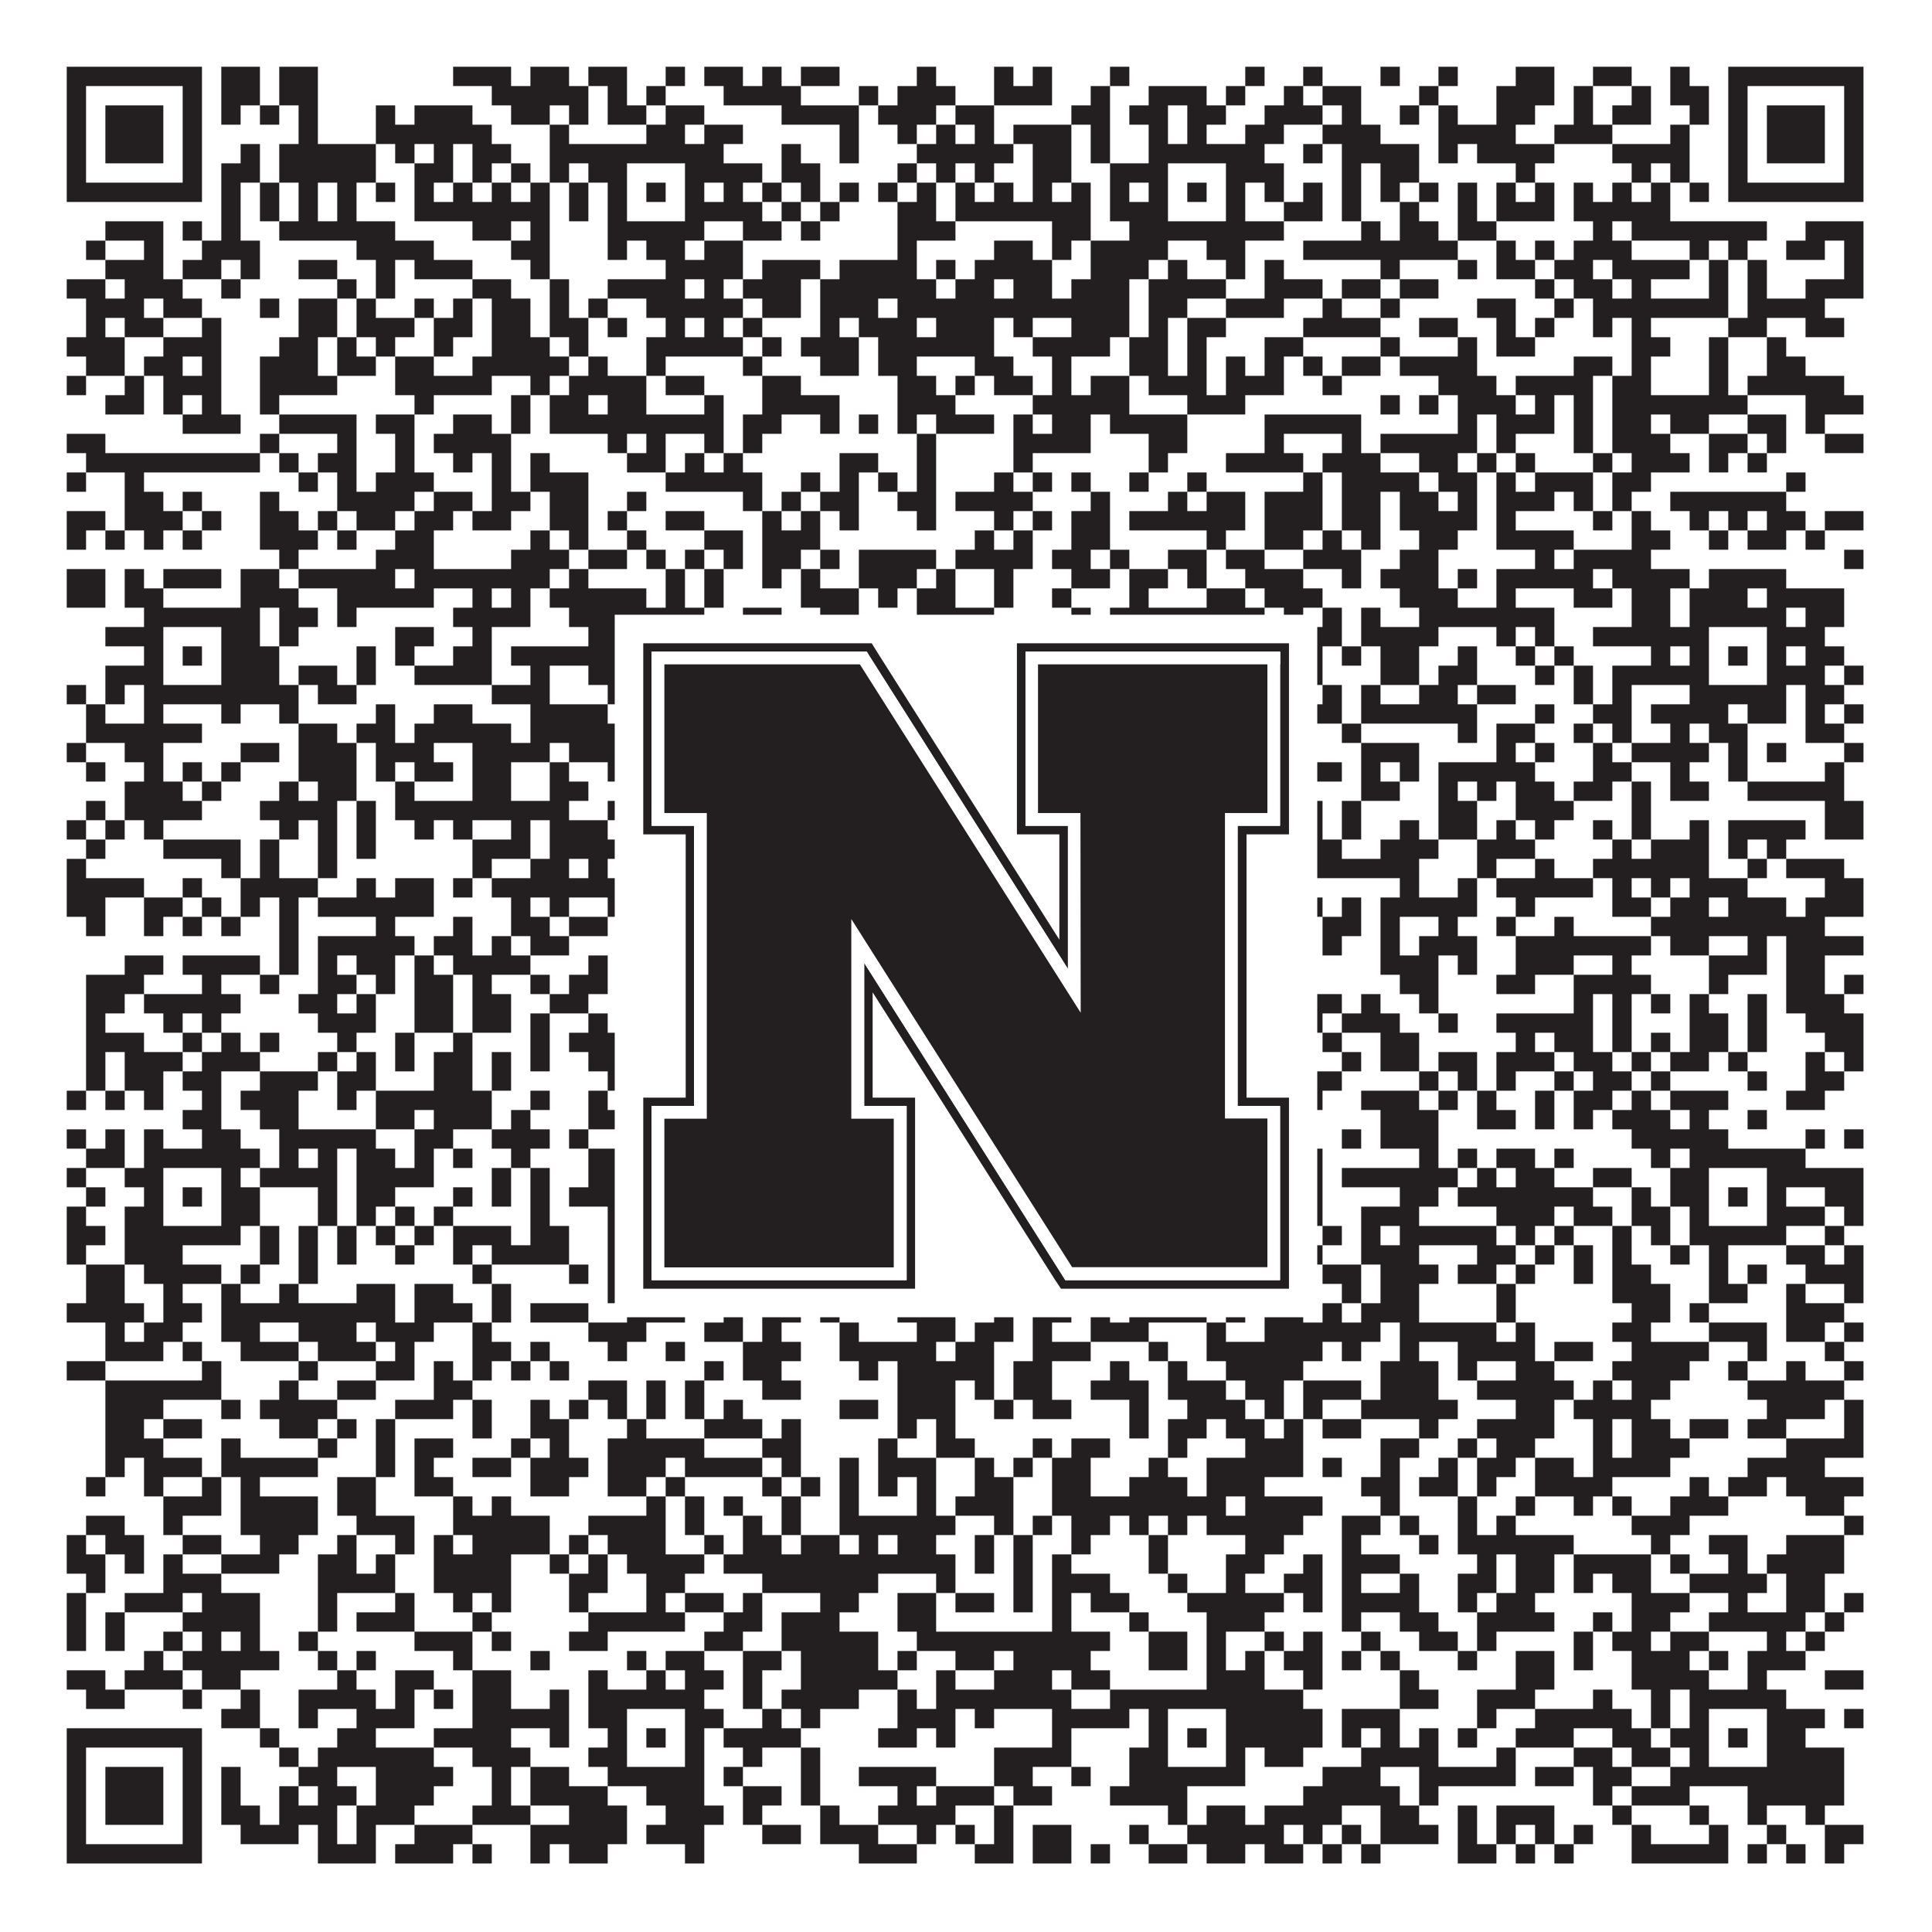
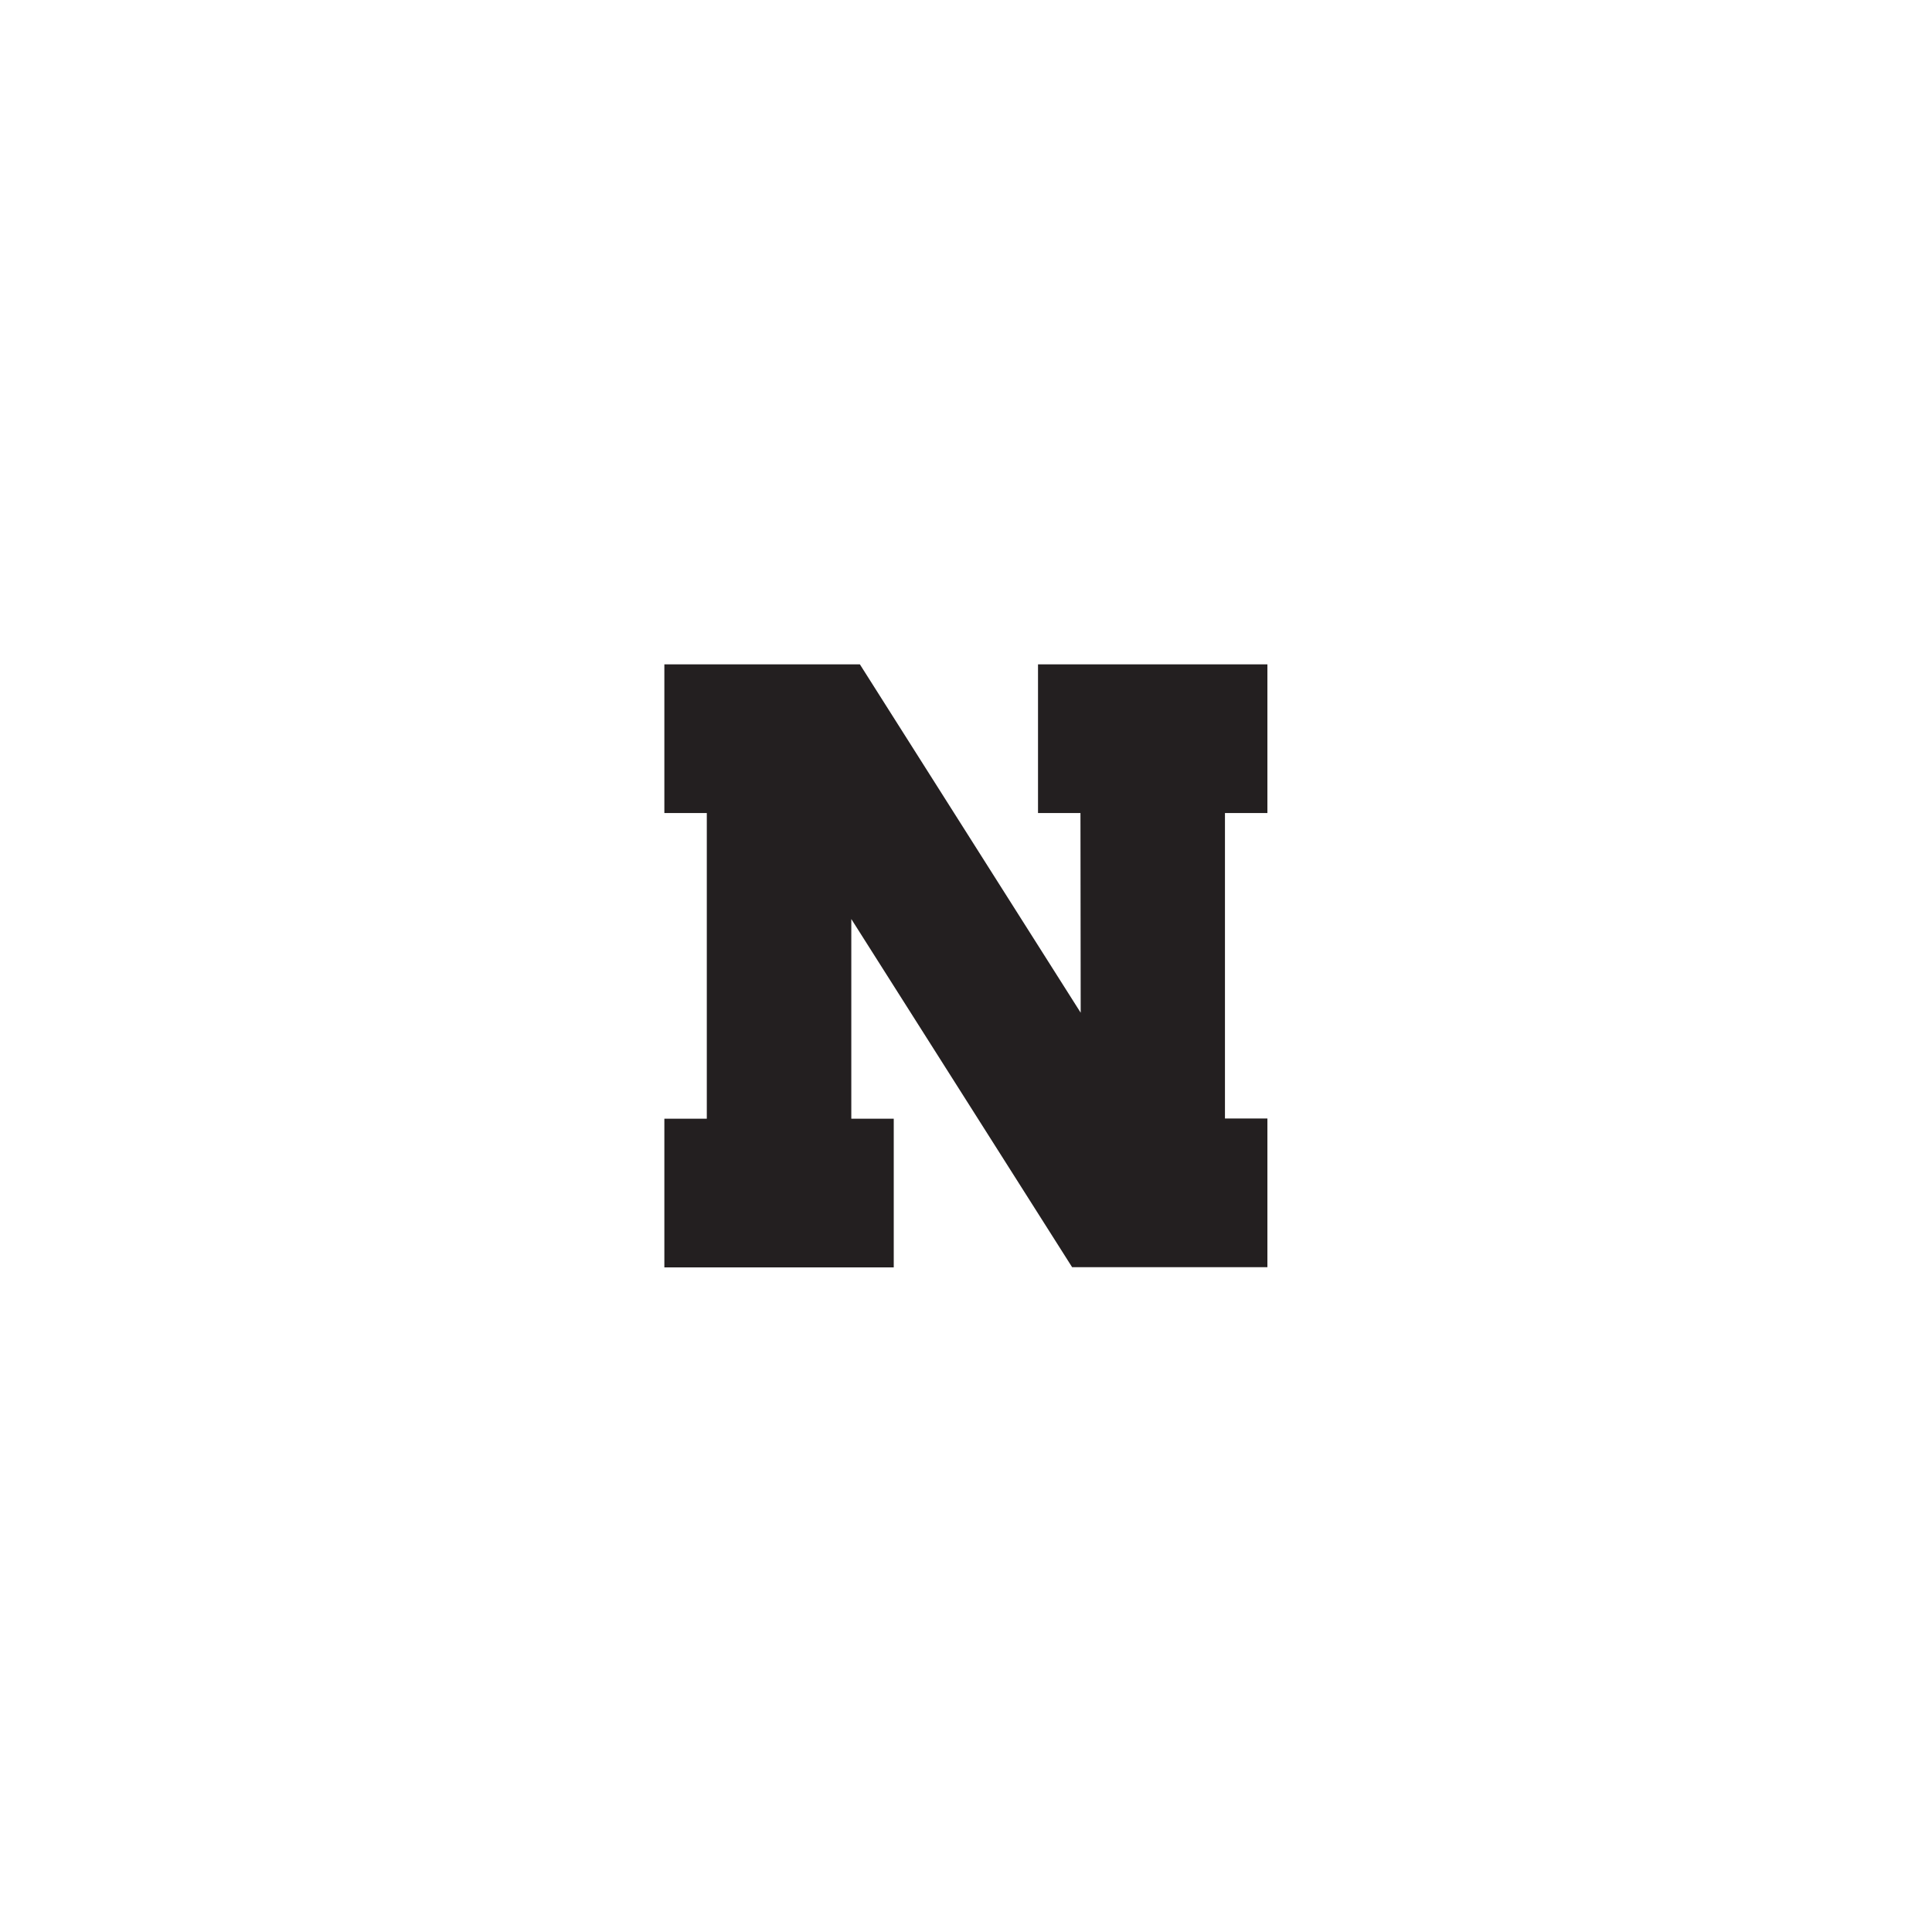
<svg xmlns="http://www.w3.org/2000/svg" version="1.1" width="1100px" height="1100px" viewBox="0 0 1100 1100">
-   <rect x="0" y="0" width="1100" height="1100" fill="#ffffff" fill-opacity="1" />
-   <path fill="#231f20" fill-opacity="1" d="M38,38L115,38L115,49L38,49ZM126,38L148,38L148,49L126,49ZM159,38L181,38L181,49L159,49ZM258,38L291,38L291,49L258,49ZM302,38L324,38L324,49L302,49ZM335,38L357,38L357,49L335,49ZM379,38L390,38L390,49L379,49ZM401,38L423,38L423,49L401,49ZM434,38L445,38L445,49L434,49ZM456,38L478,38L478,49L456,49ZM522,38L533,38L533,49L522,49ZM566,38L577,38L577,49L566,49ZM588,38L599,38L599,49L588,49ZM632,38L643,38L643,49L632,49ZM709,38L720,38L720,49L709,49ZM742,38L753,38L753,49L742,49ZM786,38L797,38L797,49L786,49ZM819,38L830,38L830,49L819,49ZM863,38L885,38L885,49L863,49ZM907,38L929,38L929,49L907,49ZM951,38L962,38L962,49L951,49ZM984,38L1061,38L1061,49L984,49ZM38,49L49,49L49,60L38,60ZM104,49L115,49L115,60L104,60ZM126,49L148,49L148,60L126,60ZM159,49L181,49L181,60L159,60ZM280,49L335,49L335,60L280,60ZM346,49L357,49L357,60L346,60ZM368,49L379,49L379,60L368,60ZM412,49L456,49L456,60L412,60ZM489,49L500,49L500,60L489,60ZM511,49L544,49L544,60L511,60ZM566,49L599,49L599,60L566,60ZM621,49L632,49L632,60L621,60ZM654,49L687,49L687,60L654,60ZM698,49L709,49L709,60L698,60ZM731,49L742,49L742,60L731,60ZM753,49L775,49L775,60L753,60ZM808,49L819,49L819,60L808,60ZM852,49L885,49L885,60L852,60ZM896,49L907,49L907,60L896,60ZM929,49L940,49L940,60L929,60ZM951,49L973,49L973,60L951,60ZM984,49L995,49L995,60L984,60ZM1050,49L1061,49L1061,60L1050,60ZM38,60L49,60L49,71L38,71ZM60,60L93,60L93,71L60,71ZM104,60L115,60L115,71L104,71ZM126,60L137,60L137,71L126,71ZM148,60L159,60L159,71L148,71ZM170,60L181,60L181,71L170,71ZM214,60L225,60L225,71L214,71ZM236,60L269,60L269,71L236,71ZM291,60L313,60L313,71L291,71ZM324,60L335,60L335,71L324,71ZM346,60L368,60L368,71L346,71ZM379,60L401,60L401,71L379,71ZM445,60L489,60L489,71L445,71ZM500,60L533,60L533,71L500,71ZM544,60L566,60L566,71L544,71ZM610,60L632,60L632,71L610,71ZM643,60L665,60L665,71L643,71ZM676,60L698,60L698,71L676,71ZM720,60L753,60L753,71L720,71ZM764,60L775,60L775,71L764,71ZM797,60L808,60L808,71L797,71ZM819,60L830,60L830,71L819,71ZM852,60L874,60L874,71L852,71ZM896,60L907,60L907,71L896,71ZM918,60L940,60L940,71L918,71ZM962,60L973,60L973,71L962,71ZM984,60L995,60L995,71L984,71ZM1006,60L1039,60L1039,71L1006,71ZM1050,60L1061,60L1061,71L1050,71ZM38,71L49,71L49,82L38,82ZM60,71L93,71L93,82L60,82ZM104,71L115,71L115,82L104,82ZM170,71L181,71L181,82L170,82ZM214,71L280,71L280,82L214,82ZM313,71L324,71L324,82L313,82ZM368,71L390,71L390,82L368,82ZM401,71L423,71L423,82L401,82ZM478,71L489,71L489,82L478,82ZM511,71L522,71L522,82L511,82ZM533,71L544,71L544,82L533,82ZM555,71L566,71L566,82L555,82ZM577,71L610,71L610,82L577,82ZM621,71L632,71L632,82L621,82ZM654,71L665,71L665,82L654,82ZM676,71L687,71L687,82L676,82ZM709,71L731,71L731,82L709,82ZM753,71L786,71L786,82L753,82ZM819,71L863,71L863,82L819,82ZM885,71L918,71L918,82L885,82ZM951,71L962,71L962,82L951,82ZM984,71L995,71L995,82L984,82ZM1006,71L1039,71L1039,82L1006,82ZM1050,71L1061,71L1061,82L1050,82ZM38,82L49,82L49,93L38,93ZM60,82L93,82L93,93L60,93ZM104,82L115,82L115,93L104,93ZM137,82L148,82L148,93L137,93ZM159,82L214,82L214,93L159,93ZM225,82L236,82L236,93L225,93ZM247,82L258,82L258,93L247,93ZM269,82L291,82L291,93L269,93ZM313,82L412,82L412,93L313,93ZM445,82L456,82L456,93L445,93ZM478,82L489,82L489,93L478,93ZM522,82L577,82L577,93L522,93ZM588,82L610,82L610,93L588,93ZM621,82L632,82L632,93L621,93ZM654,82L720,82L720,93L654,93ZM742,82L753,82L753,93L742,93ZM764,82L808,82L808,93L764,93ZM819,82L830,82L830,93L819,93ZM841,82L885,82L885,93L841,93ZM918,82L962,82L962,93L918,93ZM984,82L995,82L995,93L984,93ZM1006,82L1039,82L1039,93L1006,93ZM1050,82L1061,82L1061,93L1050,93ZM38,93L49,93L49,104L38,104ZM104,93L115,93L115,104L104,104ZM126,93L148,93L148,104L126,104ZM159,93L214,93L214,104L159,104ZM236,93L258,93L258,104L236,104ZM269,93L280,93L280,104L269,104ZM291,93L302,93L302,104L291,104ZM313,93L324,93L324,104L313,104ZM335,93L357,93L357,104L335,104ZM390,93L434,93L434,104L390,104ZM445,93L467,93L467,104L445,104ZM511,93L522,93L522,104L511,104ZM533,93L544,93L544,104L533,104ZM555,93L566,93L566,104L555,104ZM588,93L610,93L610,104L588,104ZM632,93L665,93L665,104L632,104ZM698,93L731,93L731,104L698,104ZM764,93L775,93L775,104L764,104ZM786,93L808,93L808,104L786,104ZM863,93L874,93L874,104L863,104ZM929,93L940,93L940,104L929,104ZM951,93L962,93L962,104L951,104ZM984,93L995,93L995,104L984,104ZM1050,93L1061,93L1061,104L1050,104ZM38,104L115,104L115,115L38,115ZM126,104L137,104L137,115L126,115ZM148,104L159,104L159,115L148,115ZM170,104L181,104L181,115L170,115ZM192,104L203,104L203,115L192,115ZM214,104L225,104L225,115L214,115ZM236,104L247,104L247,115L236,115ZM258,104L269,104L269,115L258,115ZM280,104L291,104L291,115L280,115ZM302,104L313,104L313,115L302,115ZM324,104L335,104L335,115L324,115ZM346,104L357,104L357,115L346,115ZM368,104L379,104L379,115L368,115ZM390,104L401,104L401,115L390,115ZM412,104L423,104L423,115L412,115ZM434,104L445,104L445,115L434,115ZM456,104L467,104L467,115L456,115ZM478,104L489,104L489,115L478,115ZM500,104L511,104L511,115L500,115ZM522,104L533,104L533,115L522,115ZM544,104L555,104L555,115L544,115ZM566,104L577,104L577,115L566,115ZM588,104L599,104L599,115L588,115ZM610,104L621,104L621,115L610,115ZM632,104L643,104L643,115L632,115ZM654,104L665,104L665,115L654,115ZM676,104L687,104L687,115L676,115ZM698,104L709,104L709,115L698,115ZM720,104L731,104L731,115L720,115ZM742,104L753,104L753,115L742,115ZM764,104L775,104L775,115L764,115ZM786,104L797,104L797,115L786,115ZM808,104L819,104L819,115L808,115ZM830,104L841,104L841,115L830,115ZM852,104L863,104L863,115L852,115ZM874,104L885,104L885,115L874,115ZM896,104L907,104L907,115L896,115ZM918,104L929,104L929,115L918,115ZM940,104L951,104L951,115L940,115ZM962,104L973,104L973,115L962,115ZM984,104L1061,104L1061,115L984,115ZM126,115L137,115L137,126L126,126ZM148,115L159,115L159,126L148,126ZM170,115L181,115L181,126L170,126ZM192,115L203,115L203,126L192,126ZM236,115L313,115L313,126L236,126ZM324,115L335,115L335,126L324,126ZM346,115L357,115L357,126L346,126ZM390,115L434,115L434,126L390,126ZM445,115L456,115L456,126L445,126ZM467,115L478,115L478,126L467,126ZM511,115L533,115L533,126L511,126ZM544,115L621,115L621,126L544,126ZM632,115L665,115L665,126L632,126ZM698,115L709,115L709,126L698,126ZM731,115L753,115L753,126L731,126ZM764,115L775,115L775,126L764,126ZM797,115L808,115L808,126L797,126ZM830,115L841,115L841,126L830,126ZM852,115L885,115L885,126L852,126ZM896,115L951,115L951,126L896,126ZM60,126L93,126L93,137L60,137ZM104,126L115,126L115,137L104,137ZM126,126L137,126L137,137L126,137ZM159,126L225,126L225,137L159,137ZM269,126L291,126L291,137L269,137ZM302,126L313,126L313,137L302,137ZM346,126L401,126L401,137L346,137ZM423,126L445,126L445,137L423,137ZM456,126L467,126L467,137L456,137ZM511,126L544,126L544,137L511,137ZM599,126L621,126L621,137L599,137ZM643,126L731,126L731,137L643,137ZM775,126L786,126L786,137L775,137ZM797,126L819,126L819,137L797,137ZM830,126L852,126L852,137L830,137ZM907,126L918,126L918,137L907,137ZM929,126L1006,126L1006,137L929,137ZM1028,126L1061,126L1061,137L1028,137ZM49,137L60,137L60,148L49,148ZM82,137L93,137L93,148L82,148ZM115,137L148,137L148,148L115,148ZM203,137L247,137L247,148L203,148ZM291,137L313,137L313,148L291,148ZM346,137L357,137L357,148L346,148ZM368,137L390,137L390,148L368,148ZM401,137L423,137L423,148L401,148ZM511,137L522,137L522,148L511,148ZM566,137L588,137L588,148L566,148ZM599,137L610,137L610,148L599,148ZM621,137L665,137L665,148L621,148ZM687,137L709,137L709,148L687,148ZM742,137L830,137L830,148L742,148ZM852,137L863,137L863,148L852,148ZM874,137L885,137L885,148L874,148ZM896,137L929,137L929,148L896,148ZM962,137L973,137L973,148L962,148ZM984,137L995,137L995,148L984,148ZM1017,137L1039,137L1039,148L1017,148ZM1050,137L1061,137L1061,148L1050,148ZM60,148L93,148L93,159L60,159ZM104,148L126,148L126,159L104,159ZM137,148L148,148L148,159L137,159ZM170,148L192,148L192,159L170,159ZM214,148L225,148L225,159L214,159ZM236,148L269,148L269,159L236,159ZM302,148L313,148L313,159L302,159ZM379,148L423,148L423,159L379,159ZM434,148L467,148L467,159L434,159ZM478,148L522,148L522,159L478,159ZM533,148L544,148L544,159L533,159ZM555,148L599,148L599,159L555,159ZM621,148L654,148L654,159L621,159ZM665,148L676,148L676,159L665,159ZM698,148L709,148L709,159L698,159ZM720,148L731,148L731,159L720,159ZM786,148L797,148L797,159L786,159ZM830,148L841,148L841,159L830,159ZM852,148L874,148L874,159L852,159ZM885,148L907,148L907,159L885,159ZM918,148L962,148L962,159L918,159ZM973,148L984,148L984,159L973,159ZM995,148L1006,148L1006,159L995,159ZM1050,148L1061,148L1061,159L1050,159ZM38,159L60,159L60,170L38,170ZM71,159L104,159L104,170L71,170ZM126,159L137,159L137,170L126,170ZM192,159L203,159L203,170L192,170ZM214,159L225,159L225,170L214,170ZM269,159L291,159L291,170L269,170ZM313,159L324,159L324,170L313,170ZM346,159L390,159L390,170L346,170ZM401,159L412,159L412,170L401,170ZM423,159L456,159L456,170L423,170ZM467,159L533,159L533,170L467,170ZM544,159L566,159L566,170L544,170ZM577,159L599,159L599,170L577,170ZM610,159L643,159L643,170L610,170ZM654,159L698,159L698,170L654,170ZM720,159L753,159L753,170L720,170ZM764,159L786,159L786,170L764,170ZM797,159L819,159L819,170L797,170ZM874,159L885,159L885,170L874,170ZM896,159L918,159L918,170L896,170ZM929,159L940,159L940,170L929,170ZM973,159L984,159L984,170L973,170ZM995,159L1006,159L1006,170L995,170ZM1028,159L1061,159L1061,170L1028,170ZM49,170L82,170L82,181L49,181ZM93,170L115,170L115,181L93,181ZM148,170L159,170L159,181L148,181ZM170,170L192,170L192,181L170,181ZM203,170L214,170L214,181L203,181ZM236,170L247,170L247,181L236,181ZM258,170L269,170L269,181L258,181ZM280,170L302,170L302,181L280,181ZM313,170L324,170L324,181L313,181ZM335,170L346,170L346,181L335,181ZM368,170L423,170L423,181L368,181ZM434,170L456,170L456,181L434,181ZM467,170L500,170L500,181L467,181ZM511,170L643,170L643,181L511,181ZM654,170L676,170L676,181L654,181ZM698,170L731,170L731,181L698,181ZM753,170L764,170L764,181L753,181ZM786,170L797,170L797,181L786,181ZM841,170L863,170L863,181L841,181ZM885,170L896,170L896,181L885,181ZM907,170L984,170L984,181L907,181ZM995,170L1039,170L1039,181L995,181ZM49,181L60,181L60,192L49,192ZM71,181L93,181L93,192L71,192ZM115,181L126,181L126,192L115,192ZM170,181L192,181L192,192L170,192ZM203,181L236,181L236,192L203,192ZM247,181L269,181L269,192L247,192ZM280,181L302,181L302,192L280,192ZM313,181L335,181L335,192L313,192ZM346,181L357,181L357,192L346,192ZM379,181L390,181L390,192L379,192ZM401,181L412,181L412,192L401,192ZM423,181L434,181L434,192L423,192ZM467,181L478,181L478,192L467,192ZM489,181L522,181L522,192L489,192ZM533,181L566,181L566,192L533,192ZM577,181L588,181L588,192L577,192ZM610,181L643,181L643,192L610,192ZM654,181L665,181L665,192L654,192ZM676,181L698,181L698,192L676,192ZM742,181L786,181L786,192L742,192ZM808,181L830,181L830,192L808,192ZM852,181L863,181L863,192L852,192ZM874,181L885,181L885,192L874,192ZM907,181L918,181L918,192L907,192ZM929,181L940,181L940,192L929,192ZM984,181L1006,181L1006,192L984,192ZM1028,181L1050,181L1050,192L1028,192ZM38,192L71,192L71,203L38,203ZM93,192L126,192L126,203L93,203ZM159,192L181,192L181,203L159,203ZM192,192L203,192L203,203L192,203ZM214,192L225,192L225,203L214,203ZM247,192L258,192L258,203L247,203ZM280,192L313,192L313,203L280,203ZM324,192L335,192L335,203L324,203ZM368,192L423,192L423,203L368,203ZM434,192L445,192L445,203L434,203ZM456,192L489,192L489,203L456,203ZM500,192L566,192L566,203L500,203ZM588,192L632,192L632,203L588,203ZM643,192L665,192L665,203L643,203ZM676,192L687,192L687,203L676,203ZM720,192L742,192L742,203L720,203ZM786,192L797,192L797,203L786,203ZM830,192L841,192L841,203L830,203ZM852,192L874,192L874,203L852,203ZM929,192L951,192L951,203L929,203ZM973,192L984,192L984,203L973,203ZM1006,192L1017,192L1017,203L1006,203ZM49,203L71,203L71,214L49,214ZM82,203L104,203L104,214L82,214ZM115,203L126,203L126,214L115,214ZM148,203L181,203L181,214L148,214ZM192,203L214,203L214,214L192,214ZM225,203L247,203L247,214L225,214ZM269,203L324,203L324,214L269,214ZM335,203L346,203L346,214L335,214ZM368,203L379,203L379,214L368,214ZM423,203L434,203L434,214L423,214ZM467,203L489,203L489,214L467,214ZM500,203L522,203L522,214L500,214ZM555,203L577,203L577,214L555,214ZM599,203L610,203L610,214L599,214ZM643,203L665,203L665,214L643,214ZM676,203L687,203L687,214L676,214ZM698,203L709,203L709,214L698,214ZM720,203L731,203L731,214L720,214ZM742,203L753,203L753,214L742,214ZM764,203L786,203L786,214L764,214ZM797,203L841,203L841,214L797,214ZM896,203L918,203L918,214L896,214ZM929,203L940,203L940,214L929,214ZM973,203L984,203L984,214L973,214ZM1006,203L1028,203L1028,214L1006,214ZM38,214L49,214L49,225L38,225ZM71,214L82,214L82,225L71,225ZM93,214L126,214L126,225L93,225ZM148,214L192,214L192,225L148,225ZM225,214L280,214L280,225L225,225ZM302,214L313,214L313,225L302,225ZM324,214L368,214L368,225L324,225ZM379,214L401,214L401,225L379,225ZM434,214L456,214L456,225L434,225ZM511,214L533,214L533,225L511,225ZM544,214L555,214L555,225L544,225ZM566,214L588,214L588,225L566,225ZM599,214L610,214L610,225L599,225ZM621,214L643,214L643,225L621,225ZM654,214L687,214L687,225L654,225ZM698,214L731,214L731,225L698,225ZM753,214L764,214L764,225L753,225ZM819,214L852,214L852,225L819,225ZM863,214L907,214L907,225L863,225ZM918,214L940,214L940,225L918,225ZM973,214L984,214L984,225L973,225ZM995,214L1050,214L1050,225L995,225ZM60,225L82,225L82,236L60,236ZM93,225L104,225L104,236L93,236ZM115,225L126,225L126,236L115,236ZM148,225L159,225L159,236L148,236ZM236,225L247,225L247,236L236,236ZM291,225L302,225L302,236L291,236ZM313,225L335,225L335,236L313,236ZM346,225L368,225L368,236L346,236ZM401,225L412,225L412,236L401,236ZM434,225L478,225L478,236L434,236ZM511,225L544,225L544,236L511,236ZM588,225L643,225L643,236L588,236ZM676,225L709,225L709,236L676,236ZM786,225L797,225L797,236L786,236ZM808,225L819,225L819,236L808,236ZM830,225L863,225L863,236L830,236ZM874,225L885,225L885,236L874,236ZM896,225L907,225L907,236L896,236ZM918,225L995,225L995,236L918,236ZM1028,225L1061,225L1061,236L1028,236ZM104,236L137,236L137,247L104,247ZM159,236L203,236L203,247L159,247ZM214,236L236,236L236,247L214,247ZM258,236L280,236L280,247L258,247ZM291,236L302,236L302,247L291,247ZM313,236L412,236L412,247L313,247ZM423,236L445,236L445,247L423,247ZM467,236L478,236L478,247L467,247ZM489,236L500,236L500,247L489,247ZM511,236L522,236L522,247L511,247ZM533,236L566,236L566,247L533,247ZM577,236L588,236L588,247L577,247ZM599,236L621,236L621,247L599,247ZM632,236L676,236L676,247L632,247ZM720,236L775,236L775,247L720,247ZM830,236L841,236L841,247L830,247ZM852,236L885,236L885,247L852,247ZM896,236L907,236L907,247L896,247ZM918,236L940,236L940,247L918,247ZM951,236L973,236L973,247L951,247ZM995,236L1017,236L1017,247L995,247ZM1028,236L1039,236L1039,247L1028,247ZM38,247L60,247L60,258L38,258ZM148,247L159,247L159,258L148,258ZM192,247L203,247L203,258L192,258ZM225,247L236,247L236,258L225,258ZM247,247L291,247L291,258L247,258ZM346,247L357,247L357,258L346,258ZM368,247L379,247L379,258L368,258ZM401,247L412,247L412,258L401,258ZM423,247L434,247L434,258L423,258ZM522,247L533,247L533,258L522,258ZM577,247L621,247L621,258L577,258ZM654,247L676,247L676,258L654,258ZM720,247L731,247L731,258L720,258ZM764,247L775,247L775,258L764,258ZM786,247L841,247L841,258L786,258ZM852,247L863,247L863,258L852,258ZM896,247L907,247L907,258L896,258ZM918,247L951,247L951,258L918,258ZM973,247L995,247L995,258L973,258ZM1006,247L1017,247L1017,258L1006,258ZM1039,247L1061,247L1061,258L1039,258ZM49,258L148,258L148,269L49,269ZM159,258L170,258L170,269L159,269ZM181,258L203,258L203,269L181,269ZM225,258L236,258L236,269L225,269ZM258,258L269,258L269,269L258,269ZM280,258L291,258L291,269L280,269ZM302,258L313,258L313,269L302,269ZM357,258L379,258L379,269L357,269ZM390,258L401,258L401,269L390,269ZM412,258L423,258L423,269L412,269ZM478,258L500,258L500,269L478,269ZM522,258L533,258L533,269L522,269ZM577,258L588,258L588,269L577,269ZM654,258L665,258L665,269L654,269ZM698,258L742,258L742,269L698,269ZM753,258L786,258L786,269L753,269ZM808,258L830,258L830,269L808,269ZM841,258L852,258L852,269L841,269ZM863,258L874,258L874,269L863,269ZM907,258L918,258L918,269L907,269ZM929,258L962,258L962,269L929,269ZM973,258L984,258L984,269L973,269ZM995,258L1006,258L1006,269L995,269ZM38,269L49,269L49,280L38,280ZM71,269L82,269L82,280L71,280ZM170,269L181,269L181,280L170,280ZM192,269L203,269L203,280L192,280ZM214,269L247,269L247,280L214,280ZM280,269L291,269L291,280L280,280ZM302,269L335,269L335,280L302,280ZM379,269L434,269L434,280L379,280ZM456,269L467,269L467,280L456,280ZM478,269L489,269L489,280L478,280ZM500,269L511,269L511,280L500,280ZM522,269L533,269L533,280L522,280ZM566,269L577,269L577,280L566,280ZM588,269L599,269L599,280L588,280ZM610,269L621,269L621,280L610,280ZM643,269L654,269L654,280L643,280ZM676,269L687,269L687,280L676,280ZM742,269L753,269L753,280L742,280ZM764,269L808,269L808,280L764,280ZM819,269L841,269L841,280L819,280ZM852,269L863,269L863,280L852,280ZM874,269L907,269L907,280L874,280ZM918,269L940,269L940,280L918,280ZM1017,269L1028,269L1028,280L1017,280ZM71,280L93,280L93,291L71,291ZM104,280L115,280L115,291L104,291ZM148,280L159,280L159,291L148,291ZM192,280L236,280L236,291L192,291ZM247,280L269,280L269,291L247,291ZM280,280L302,280L302,291L280,291ZM313,280L335,280L335,291L313,291ZM357,280L368,280L368,291L357,291ZM423,280L434,280L434,291L423,291ZM445,280L456,280L456,291L445,291ZM467,280L489,280L489,291L467,291ZM511,280L533,280L533,291L511,291ZM544,280L588,280L588,291L544,291ZM621,280L632,280L632,291L621,291ZM665,280L676,280L676,291L665,291ZM687,280L709,280L709,291L687,291ZM720,280L753,280L753,291L720,291ZM764,280L786,280L786,291L764,291ZM797,280L819,280L819,291L797,291ZM830,280L841,280L841,291L830,291ZM852,280L885,280L885,291L852,291ZM896,280L907,280L907,291L896,291ZM918,280L929,280L929,291L918,291ZM951,280L1017,280L1017,291L951,291ZM38,291L60,291L60,302L38,302ZM71,291L104,291L104,302L71,302ZM115,291L126,291L126,302L115,302ZM148,291L170,291L170,302L148,302ZM181,291L192,291L192,302L181,302ZM203,291L225,291L225,302L203,302ZM236,291L258,291L258,302L236,302ZM269,291L291,291L291,302L269,302ZM313,291L335,291L335,302L313,302ZM346,291L357,291L357,302L346,302ZM379,291L401,291L401,302L379,302ZM434,291L445,291L445,302L434,302ZM456,291L467,291L467,302L456,302ZM478,291L489,291L489,302L478,302ZM522,291L533,291L533,302L522,302ZM566,291L577,291L577,302L566,302ZM588,291L599,291L599,302L588,302ZM610,291L632,291L632,302L610,302ZM643,291L709,291L709,302L643,302ZM720,291L753,291L753,302L720,302ZM764,291L786,291L786,302L764,302ZM797,291L841,291L841,302L797,302ZM852,291L863,291L863,302L852,302ZM907,291L918,291L918,302L907,302ZM929,291L940,291L940,302L929,302ZM962,291L973,291L973,302L962,302ZM984,291L995,291L995,302L984,302ZM1006,291L1028,291L1028,302L1006,302ZM1039,291L1061,291L1061,302L1039,302ZM38,302L49,302L49,313L38,313ZM60,302L71,302L71,313L60,313ZM82,302L93,302L93,313L82,313ZM104,302L115,302L115,313L104,313ZM148,302L181,302L181,313L148,313ZM192,302L203,302L203,313L192,313ZM225,302L247,302L247,313L225,313ZM302,302L313,302L313,313L302,313ZM324,302L335,302L335,313L324,313ZM357,302L368,302L368,313L357,313ZM401,302L423,302L423,313L401,313ZM434,302L467,302L467,313L434,313ZM555,302L566,302L566,313L555,313ZM577,302L588,302L588,313L577,313ZM610,302L632,302L632,313L610,313ZM687,302L698,302L698,313L687,313ZM720,302L742,302L742,313L720,313ZM753,302L764,302L764,313L753,313ZM775,302L786,302L786,313L775,313ZM808,302L830,302L830,313L808,313ZM852,302L896,302L896,313L852,313ZM929,302L951,302L951,313L929,313ZM973,302L984,302L984,313L973,313ZM995,302L1017,302L1017,313L995,313ZM1028,302L1039,302L1039,313L1028,313ZM159,313L170,313L170,324L159,324ZM214,313L247,313L247,324L214,324ZM291,313L324,313L324,324L291,324ZM335,313L357,313L357,324L335,324ZM368,313L379,313L379,324L368,324ZM390,313L401,313L401,324L390,324ZM412,313L423,313L423,324L412,324ZM434,313L456,313L456,324L434,324ZM467,313L478,313L478,324L467,324ZM489,313L533,313L533,324L489,324ZM544,313L588,313L588,324L544,324ZM599,313L621,313L621,324L599,324ZM632,313L643,313L643,324L632,324ZM665,313L687,313L687,324L665,324ZM698,313L720,313L720,324L698,324ZM742,313L775,313L775,324L742,324ZM797,313L819,313L819,324L797,324ZM874,313L885,313L885,324L874,324ZM896,313L940,313L940,324L896,324ZM1050,313L1061,313L1061,324L1050,324ZM38,324L60,324L60,335L38,335ZM71,324L82,324L82,335L71,335ZM93,324L126,324L126,335L93,335ZM137,324L159,324L159,335L137,335ZM170,324L225,324L225,335L170,335ZM236,324L313,324L313,335L236,335ZM324,324L335,324L335,335L324,335ZM379,324L390,324L390,335L379,335ZM401,324L412,324L412,335L401,335ZM434,324L445,324L445,335L434,335ZM456,324L467,324L467,335L456,335ZM489,324L522,324L522,335L489,335ZM533,324L544,324L544,335L533,335ZM566,324L577,324L577,335L566,335ZM610,324L632,324L632,335L610,335ZM643,324L665,324L665,335L643,335ZM676,324L687,324L687,335L676,335ZM709,324L742,324L742,335L709,335ZM764,324L775,324L775,335L764,335ZM786,324L819,324L819,335L786,335ZM830,324L841,324L841,335L830,335ZM852,324L907,324L907,335L852,335ZM918,324L962,324L962,335L918,335ZM973,324L1017,324L1017,335L973,335ZM38,335L60,335L60,346L38,346ZM71,335L93,335L93,346L71,346ZM137,335L170,335L170,346L137,346ZM192,335L247,335L247,346L192,346ZM269,335L280,335L280,346L269,346ZM291,335L302,335L302,346L291,346ZM313,335L368,335L368,346L313,346ZM379,335L390,335L390,346L379,346ZM401,335L412,335L412,346L401,346ZM456,335L489,335L489,346L456,346ZM500,335L511,335L511,346L500,346ZM522,335L544,335L544,346L522,346ZM566,335L577,335L577,346L566,346ZM599,335L610,335L610,346L599,346ZM643,335L654,335L654,346L643,346ZM687,335L709,335L709,346L687,346ZM720,335L753,335L753,346L720,346ZM797,335L830,335L830,346L797,346ZM852,335L863,335L863,346L852,346ZM896,335L918,335L918,346L896,346ZM929,335L951,335L951,346L929,346ZM962,335L995,335L995,346L962,346ZM1006,335L1050,335L1050,346L1006,346ZM82,346L148,346L148,357L82,357ZM159,346L181,346L181,357L159,357ZM192,346L203,346L203,357L192,357ZM258,346L302,346L302,357L258,357ZM324,346L401,346L401,357L324,357ZM423,346L445,346L445,357L423,357ZM467,346L489,346L489,357L467,357ZM522,346L566,346L566,357L522,357ZM610,346L621,346L621,357L610,357ZM632,346L720,346L720,357L632,357ZM731,346L742,346L742,357L731,357ZM753,346L764,346L764,357L753,357ZM775,346L786,346L786,357L775,357ZM808,346L885,346L885,357L808,357ZM929,346L951,346L951,357L929,357ZM962,346L1017,346L1017,357L962,357ZM1028,346L1050,346L1050,357L1028,357ZM60,357L93,357L93,368L60,368ZM126,357L148,357L148,368L126,368ZM159,357L170,357L170,368L159,368ZM225,357L247,357L247,368L225,368ZM269,357L280,357L280,368L269,368ZM335,357L357,357L357,368L335,368ZM390,357L412,357L412,368L390,368ZM445,357L511,357L511,368L445,368ZM522,357L544,357L544,368L522,368ZM555,357L566,357L566,368L555,368ZM577,357L599,357L599,368L577,368ZM632,357L665,357L665,368L632,368ZM698,357L709,357L709,368L698,368ZM720,357L764,357L764,368L720,368ZM775,357L819,357L819,368L775,368ZM852,357L863,357L863,368L852,368ZM874,357L885,357L885,368L874,368ZM907,357L973,357L973,368L907,368ZM1006,357L1039,357L1039,368L1006,368ZM82,368L93,368L93,379L82,379ZM104,368L115,368L115,379L104,379ZM126,368L159,368L159,379L126,379ZM203,368L214,368L214,379L203,379ZM225,368L236,368L236,379L225,379ZM258,368L280,368L280,379L258,379ZM291,368L357,368L357,379L291,379ZM368,368L379,368L379,379L368,379ZM390,368L445,368L445,379L390,379ZM467,368L478,368L478,379L467,379ZM489,368L511,368L511,379L489,379ZM522,368L533,368L533,379L522,379ZM544,368L555,368L555,379L544,379ZM566,368L577,368L577,379L566,379ZM599,368L632,368L632,379L599,379ZM654,368L665,368L665,379L654,379ZM676,368L687,368L687,379L676,379ZM698,368L709,368L709,379L698,379ZM720,368L753,368L753,379L720,379ZM764,368L775,368L775,379L764,379ZM786,368L808,368L808,379L786,379ZM830,368L841,368L841,379L830,379ZM863,368L874,368L874,379L863,379ZM885,368L896,368L896,379L885,379ZM940,368L951,368L951,379L940,379ZM962,368L973,368L973,379L962,379ZM984,368L995,368L995,379L984,379ZM1006,368L1017,368L1017,379L1006,379ZM1028,368L1050,368L1050,379L1028,379ZM60,379L93,379L93,390L60,390ZM126,379L159,379L159,390L126,390ZM170,379L192,379L192,390L170,390ZM203,379L214,379L214,390L203,390ZM236,379L280,379L280,390L236,390ZM302,379L313,379L313,390L302,390ZM335,379L357,379L357,390L335,390ZM390,379L423,379L423,390L390,390ZM434,379L478,379L478,390L434,390ZM511,379L522,379L522,390L511,390ZM533,379L566,379L566,390L533,390ZM577,379L643,379L643,390L577,390ZM654,379L665,379L665,390L654,390ZM698,379L709,379L709,390L698,390ZM731,379L753,379L753,390L731,390ZM786,379L808,379L808,390L786,390ZM819,379L841,379L841,390L819,390ZM874,379L885,379L885,390L874,390ZM896,379L907,379L907,390L896,390ZM918,379L973,379L973,390L918,390ZM1006,379L1039,379L1039,390L1006,390ZM1050,379L1061,379L1061,390L1050,390ZM38,390L49,390L49,401L38,401ZM60,390L71,390L71,401L60,401ZM82,390L170,390L170,401L82,401ZM181,390L203,390L203,401L181,401ZM280,390L313,390L313,401L280,401ZM346,390L412,390L412,401L346,401ZM423,390L445,390L445,401L423,401ZM456,390L478,390L478,401L456,401ZM489,390L500,390L500,401L489,401ZM522,390L544,390L544,401L522,401ZM566,390L577,390L577,401L566,401ZM654,390L742,390L742,401L654,401ZM753,390L764,390L764,401L753,401ZM775,390L786,390L786,401L775,401ZM808,390L830,390L830,401L808,401ZM841,390L863,390L863,401L841,401ZM896,390L907,390L907,401L896,401ZM918,390L929,390L929,401L918,401ZM962,390L1017,390L1017,401L962,401ZM1028,390L1050,390L1050,401L1028,401ZM49,401L60,401L60,412L49,412ZM82,401L93,401L93,412L82,412ZM126,401L137,401L137,412L126,412ZM159,401L170,401L170,412L159,412ZM214,401L225,401L225,412L214,412ZM247,401L269,401L269,412L247,412ZM302,401L346,401L346,412L302,412ZM379,401L412,401L412,412L379,412ZM467,401L489,401L489,412L467,412ZM500,401L511,401L511,412L500,412ZM533,401L577,401L577,412L533,412ZM599,401L610,401L610,412L599,412ZM621,401L632,401L632,412L621,412ZM643,401L676,401L676,412L643,412ZM687,401L698,401L698,412L687,412ZM709,401L720,401L720,412L709,412ZM742,401L764,401L764,412L742,412ZM775,401L841,401L841,412L775,412ZM874,401L885,401L885,412L874,412ZM907,401L929,401L929,412L907,412ZM940,401L984,401L984,412L940,412ZM995,401L1017,401L1017,412L995,412ZM1028,401L1039,401L1039,412L1028,412ZM1050,401L1061,401L1061,412L1050,412ZM49,412L115,412L115,423L49,423ZM170,412L192,412L192,423L170,423ZM203,412L225,412L225,423L203,423ZM236,412L291,412L291,423L236,423ZM302,412L357,412L357,423L302,423ZM368,412L379,412L379,423L368,423ZM401,412L445,412L445,423L401,423ZM456,412L478,412L478,423L456,423ZM500,412L555,412L555,423L500,423ZM566,412L577,412L577,423L566,423ZM588,412L621,412L621,423L588,423ZM665,412L676,412L676,423L665,423ZM687,412L698,412L698,423L687,423ZM720,412L742,412L742,423L720,423ZM764,412L775,412L775,423L764,423ZM830,412L841,412L841,423L830,423ZM852,412L874,412L874,423L852,423ZM896,412L907,412L907,423L896,423ZM918,412L929,412L929,423L918,423ZM951,412L962,412L962,423L951,423ZM973,412L995,412L995,423L973,423ZM1028,412L1050,412L1050,423L1028,423ZM38,423L49,423L49,434L38,434ZM71,423L93,423L93,434L71,434ZM137,423L159,423L159,434L137,434ZM170,423L203,423L203,434L170,434ZM214,423L247,423L247,434L214,434ZM269,423L313,423L313,434L269,434ZM324,423L357,423L357,434L324,434ZM368,423L401,423L401,434L368,434ZM445,423L456,423L456,434L445,434ZM511,423L533,423L533,434L511,434ZM544,423L555,423L555,434L544,434ZM621,423L643,423L643,434L621,434ZM654,423L687,423L687,434L654,434ZM698,423L709,423L709,434L698,434ZM720,423L731,423L731,434L720,434ZM775,423L808,423L808,434L775,434ZM852,423L863,423L863,434L852,434ZM874,423L885,423L885,434L874,434ZM907,423L918,423L918,434L907,434ZM929,423L973,423L973,434L929,434ZM984,423L995,423L995,434L984,434ZM1006,423L1017,423L1017,434L1006,434ZM1050,423L1061,423L1061,434L1050,434ZM49,434L60,434L60,445L49,445ZM82,434L93,434L93,445L82,445ZM104,434L115,434L115,445L104,445ZM126,434L137,434L137,445L126,445ZM170,434L203,434L203,445L170,445ZM214,434L225,434L225,445L214,445ZM236,434L258,434L258,445L236,445ZM269,434L291,434L291,445L269,445ZM313,434L324,434L324,445L313,445ZM346,434L357,434L357,445L346,445ZM379,434L412,434L412,445L379,445ZM456,434L467,434L467,445L456,445ZM489,434L555,434L555,445L489,445ZM588,434L610,434L610,445L588,445ZM621,434L632,434L632,445L621,445ZM676,434L687,434L687,445L676,445ZM698,434L709,434L709,445L698,445ZM720,434L731,434L731,445L720,445ZM742,434L764,434L764,445L742,445ZM775,434L786,434L786,445L775,445ZM797,434L808,434L808,445L797,445ZM819,434L874,434L874,445L819,445ZM907,434L929,434L929,445L907,445ZM951,434L962,434L962,445L951,445ZM984,434L995,434L995,445L984,445ZM1039,434L1050,434L1050,445L1039,445ZM71,445L104,445L104,456L71,456ZM115,445L126,445L126,456L115,456ZM159,445L170,445L170,456L159,456ZM181,445L203,445L203,456L181,456ZM225,445L236,445L236,456L225,456ZM269,445L291,445L291,456L269,456ZM313,445L335,445L335,456L313,456ZM357,445L379,445L379,456L357,456ZM434,445L456,445L456,456L434,456ZM478,445L489,445L489,456L478,456ZM500,445L522,445L522,456L500,456ZM533,445L544,445L544,456L533,456ZM555,445L577,445L577,456L555,456ZM588,445L621,445L621,456L588,456ZM709,445L720,445L720,456L709,456ZM775,445L797,445L797,456L775,456ZM819,445L830,445L830,456L819,456ZM841,445L852,445L852,456L841,456ZM863,445L885,445L885,456L863,456ZM896,445L918,445L918,456L896,456ZM929,445L940,445L940,456L929,456ZM951,445L973,445L973,456L951,456ZM995,445L1050,445L1050,456L995,456ZM49,456L60,456L60,467L49,467ZM71,456L115,456L115,467L71,467ZM148,456L192,456L192,467L148,467ZM203,456L214,456L214,467L203,467ZM225,456L324,456L324,467L225,467ZM346,456L368,456L368,467L346,467ZM379,456L390,456L390,467L379,467ZM423,456L434,456L434,467L423,467ZM445,456L478,456L478,467L445,467ZM489,456L500,456L500,467L489,467ZM511,456L522,456L522,467L511,467ZM544,456L566,456L566,467L544,467ZM577,456L599,456L599,467L577,467ZM621,456L654,456L654,467L621,467ZM676,456L698,456L698,467L676,467ZM709,456L753,456L753,467L709,467ZM764,456L775,456L775,467L764,467ZM819,456L841,456L841,467L819,467ZM863,456L896,456L896,467L863,467ZM929,456L940,456L940,467L929,467ZM1039,456L1061,456L1061,467L1039,467ZM38,467L49,467L49,478L38,478ZM60,467L71,467L71,478L60,478ZM82,467L93,467L93,478L82,478ZM159,467L170,467L170,478L159,478ZM181,467L192,467L192,478L181,478ZM203,467L214,467L214,478L203,478ZM236,467L247,467L247,478L236,478ZM258,467L269,467L269,478L258,478ZM291,467L302,467L302,478L291,478ZM313,467L346,467L346,478L313,478ZM379,467L401,467L401,478L379,478ZM412,467L423,467L423,478L412,478ZM456,467L478,467L478,478L456,478ZM500,467L533,467L533,478L500,478ZM555,467L566,467L566,478L555,478ZM599,467L610,467L610,478L599,478ZM676,467L709,467L709,478L676,478ZM742,467L753,467L753,478L742,478ZM764,467L775,467L775,478L764,478ZM797,467L808,467L808,478L797,478ZM819,467L841,467L841,478L819,478ZM852,467L863,467L863,478L852,478ZM874,467L885,467L885,478L874,478ZM907,467L918,467L918,478L907,478ZM929,467L940,467L940,478L929,478ZM962,467L973,467L973,478L962,478ZM984,467L1028,467L1028,478L984,478ZM1039,467L1061,467L1061,478L1039,478ZM49,478L60,478L60,489L49,489ZM93,478L137,478L137,489L93,489ZM148,478L159,478L159,489L148,489ZM181,478L192,478L192,489L181,489ZM203,478L214,478L214,489L203,489ZM269,478L302,478L302,489L269,489ZM313,478L379,478L379,489L313,489ZM412,478L423,478L423,489L412,489ZM467,478L511,478L511,489L467,489ZM522,478L533,478L533,489L522,489ZM577,478L588,478L588,489L577,489ZM621,478L643,478L643,489L621,489ZM665,478L676,478L676,489L665,489ZM709,478L764,478L764,489L709,489ZM786,478L819,478L819,489L786,489ZM841,478L874,478L874,489L841,489ZM918,478L929,478L929,489L918,489ZM940,478L973,478L973,489L940,489ZM984,478L995,478L995,489L984,489ZM1006,478L1017,478L1017,489L1006,489ZM38,489L49,489L49,500L38,500ZM126,489L137,489L137,500L126,500ZM148,489L159,489L159,500L148,500ZM181,489L192,489L192,500L181,500ZM269,489L280,489L280,500L269,500ZM302,489L324,489L324,500L302,500ZM335,489L346,489L346,500L335,500ZM379,489L401,489L401,500L379,500ZM434,489L500,489L500,500L434,500ZM511,489L588,489L588,500L511,500ZM599,489L621,489L621,500L599,500ZM643,489L654,489L654,500L643,500ZM665,489L698,489L698,500L665,500ZM731,489L808,489L808,500L731,500ZM841,489L852,489L852,500L841,500ZM874,489L885,489L885,500L874,500ZM907,489L973,489L973,500L907,500ZM995,489L1006,489L1006,500L995,500ZM1017,489L1050,489L1050,500L1017,500ZM38,500L82,500L82,511L38,511ZM104,500L115,500L115,511L104,511ZM137,500L181,500L181,511L137,511ZM203,500L214,500L214,511L203,511ZM225,500L247,500L247,511L225,511ZM258,500L269,500L269,511L258,511ZM280,500L368,500L368,511L280,511ZM401,500L412,500L412,511L401,511ZM434,500L445,500L445,511L434,511ZM456,500L533,500L533,511L456,511ZM566,500L588,500L588,511L566,511ZM599,500L610,500L610,511L599,511ZM621,500L632,500L632,511L621,511ZM665,500L676,500L676,511L665,511ZM709,500L742,500L742,511L709,511ZM797,500L808,500L808,511L797,511ZM830,500L841,500L841,511L830,511ZM852,500L907,500L907,511L852,511ZM918,500L929,500L929,511L918,511ZM940,500L951,500L951,511L940,511ZM962,500L995,500L995,511L962,511ZM1039,500L1061,500L1061,511L1039,511ZM38,511L60,511L60,522L38,522ZM82,511L104,511L104,522L82,522ZM115,511L126,511L126,522L115,522ZM137,511L148,511L148,522L137,522ZM159,511L170,511L170,522L159,522ZM181,511L247,511L247,522L181,522ZM291,511L302,511L302,522L291,522ZM313,511L324,511L324,522L313,522ZM346,511L357,511L357,522L346,522ZM368,511L379,511L379,522L368,522ZM390,511L401,511L401,522L390,522ZM423,511L456,511L456,522L423,522ZM478,511L489,511L489,522L478,522ZM500,511L522,511L522,522L500,522ZM555,511L566,511L566,522L555,522ZM577,511L599,511L599,522L577,522ZM610,511L621,511L621,522L610,522ZM654,511L665,511L665,522L654,522ZM687,511L698,511L698,522L687,522ZM742,511L753,511L753,522L742,522ZM764,511L775,511L775,522L764,522ZM786,511L841,511L841,522L786,522ZM863,511L874,511L874,522L863,522ZM918,511L940,511L940,522L918,522ZM951,511L973,511L973,522L951,522ZM984,511L1017,511L1017,522L984,522ZM1028,511L1061,511L1061,522L1028,522ZM49,522L60,522L60,533L49,533ZM82,522L93,522L93,533L82,533ZM104,522L115,522L115,533L104,533ZM126,522L137,522L137,533L126,533ZM159,522L170,522L170,533L159,533ZM214,522L225,522L225,533L214,533ZM258,522L269,522L269,533L258,533ZM291,522L313,522L313,533L291,533ZM324,522L346,522L346,533L324,533ZM379,522L412,522L412,533L379,533ZM423,522L434,522L434,533L423,533ZM456,522L467,522L467,533L456,533ZM489,522L511,522L511,533L489,533ZM522,522L533,522L533,533L522,533ZM544,522L577,522L577,533L544,533ZM588,522L599,522L599,533L588,533ZM632,522L643,522L643,533L632,533ZM654,522L687,522L687,533L654,533ZM709,522L731,522L731,533L709,533ZM753,522L775,522L775,533L753,533ZM786,522L797,522L797,533L786,533ZM819,522L830,522L830,533L819,533ZM852,522L863,522L863,533L852,533ZM885,522L896,522L896,533L885,533ZM940,522L1039,522L1039,533L940,533ZM159,533L170,533L170,544L159,544ZM181,533L236,533L236,544L181,544ZM247,533L269,533L269,544L247,544ZM280,533L291,533L291,544L280,544ZM302,533L324,533L324,544L302,544ZM368,533L379,533L379,544L368,544ZM412,533L423,533L423,544L412,544ZM445,533L478,533L478,544L445,544ZM500,533L511,533L511,544L500,544ZM522,533L533,533L533,544L522,544ZM544,533L577,533L577,544L544,544ZM610,533L621,533L621,544L610,544ZM632,533L643,533L643,544L632,544ZM665,533L676,533L676,544L665,544ZM687,533L720,533L720,544L687,544ZM753,533L764,533L764,544L753,544ZM786,533L797,533L797,544L786,544ZM808,533L841,533L841,544L808,544ZM863,533L940,533L940,544L863,544ZM951,533L973,533L973,544L951,544ZM995,533L1006,533L1006,544L995,544ZM1017,533L1061,533L1061,544L1017,544ZM71,544L93,544L93,555L71,555ZM104,544L148,544L148,555L104,555ZM159,544L170,544L170,555L159,555ZM181,544L192,544L192,555L181,555ZM203,544L225,544L225,555L203,555ZM236,544L247,544L247,555L236,555ZM258,544L302,544L302,555L258,555ZM335,544L346,544L346,555L335,555ZM357,544L368,544L368,555L357,555ZM379,544L390,544L390,555L379,555ZM412,544L423,544L423,555L412,555ZM434,544L456,544L456,555L434,555ZM467,544L478,544L478,555L467,555ZM489,544L500,544L500,555L489,555ZM511,544L522,544L522,555L511,555ZM533,544L632,544L632,555L533,555ZM676,544L687,544L687,555L676,555ZM698,544L709,544L709,555L698,555ZM731,544L742,544L742,555L731,555ZM786,544L819,544L819,555L786,555ZM830,544L841,544L841,555L830,555ZM863,544L896,544L896,555L863,555ZM918,544L929,544L929,555L918,555ZM973,544L1006,544L1006,555L973,555ZM1017,544L1039,544L1039,555L1017,555ZM49,555L82,555L82,566L49,566ZM115,555L126,555L126,566L115,566ZM148,555L159,555L159,566L148,566ZM181,555L203,555L203,566L181,566ZM214,555L225,555L225,566L214,566ZM236,555L258,555L258,566L236,566ZM269,555L280,555L280,566L269,566ZM302,555L313,555L313,566L302,566ZM324,555L346,555L346,566L324,566ZM357,555L368,555L368,566L357,566ZM379,555L390,555L390,566L379,566ZM434,555L456,555L456,566L434,566ZM467,555L478,555L478,566L467,566ZM489,555L500,555L500,566L489,566ZM544,555L555,555L555,566L544,566ZM566,555L577,555L577,566L566,566ZM588,555L610,555L610,566L588,566ZM643,555L654,555L654,566L643,566ZM665,555L676,555L676,566L665,566ZM720,555L731,555L731,566L720,566ZM797,555L819,555L819,566L797,566ZM852,555L874,555L874,566L852,566ZM896,555L940,555L940,566L896,566ZM973,555L984,555L984,566L973,566ZM1017,555L1039,555L1039,566L1017,566ZM1050,555L1061,555L1061,566L1050,566ZM49,566L71,566L71,577L49,577ZM82,566L137,566L137,577L82,577ZM170,566L192,566L192,577L170,577ZM203,566L214,566L214,577L203,577ZM236,566L258,566L258,577L236,577ZM269,566L291,566L291,577L269,577ZM313,566L335,566L335,577L313,577ZM357,566L368,566L368,577L357,577ZM390,566L434,566L434,577L390,577ZM445,566L511,566L511,577L445,577ZM522,566L544,566L544,577L522,577ZM555,566L577,566L577,577L555,577ZM610,566L621,566L621,577L610,577ZM632,566L643,566L643,577L632,577ZM698,566L709,566L709,577L698,577ZM720,566L764,566L764,577L720,577ZM775,566L786,566L786,577L775,577ZM808,566L819,566L819,577L808,577ZM896,566L907,566L907,577L896,577ZM918,566L929,566L929,577L918,577ZM940,566L951,566L951,577L940,577ZM962,566L973,566L973,577L962,577ZM995,566L1006,566L1006,577L995,577ZM1017,566L1050,566L1050,577L1017,577ZM49,577L60,577L60,588L49,588ZM93,577L104,577L104,588L93,588ZM115,577L126,577L126,588L115,588ZM181,577L214,577L214,588L181,588ZM236,577L258,577L258,588L236,588ZM269,577L291,577L291,588L269,588ZM302,577L313,577L313,588L302,588ZM335,577L346,577L346,588L335,588ZM357,577L390,577L390,588L357,588ZM412,577L478,577L478,588L412,588ZM489,577L500,577L500,588L489,588ZM511,577L522,577L522,588L511,588ZM544,577L566,577L566,588L544,588ZM610,577L654,577L654,588L610,588ZM665,577L676,577L676,588L665,588ZM698,577L731,577L731,588L698,588ZM742,577L753,577L753,588L742,588ZM764,577L797,577L797,588L764,588ZM819,577L830,577L830,588L819,588ZM852,577L907,577L907,588L852,588ZM918,577L929,577L929,588L918,588ZM962,577L984,577L984,588L962,588ZM995,577L1006,577L1006,588L995,588ZM1028,577L1061,577L1061,588L1028,588ZM49,588L82,588L82,599L49,599ZM104,588L115,588L115,599L104,599ZM126,588L137,588L137,599L126,599ZM148,588L159,588L159,599L148,599ZM192,588L203,588L203,599L192,599ZM225,588L236,588L236,599L225,599ZM258,588L269,588L269,599L258,599ZM302,588L313,588L313,599L302,599ZM324,588L368,588L368,599L324,599ZM390,588L401,588L401,599L390,599ZM434,588L445,588L445,599L434,599ZM478,588L489,588L489,599L478,599ZM500,588L533,588L533,599L500,599ZM555,588L577,588L577,599L555,599ZM588,588L599,588L599,599L588,599ZM621,588L643,588L643,599L621,599ZM654,588L709,588L709,599L654,599ZM731,588L742,588L742,599L731,599ZM753,588L764,588L764,599L753,599ZM786,588L808,588L808,599L786,599ZM863,588L874,588L874,599L863,599ZM885,588L907,588L907,599L885,599ZM918,588L929,588L929,599L918,599ZM940,588L951,588L951,599L940,599ZM962,588L984,588L984,599L962,599ZM995,588L1006,588L1006,599L995,599ZM1039,588L1061,588L1061,599L1039,599ZM49,599L60,599L60,610L49,610ZM71,599L104,599L104,610L71,610ZM115,599L148,599L148,610L115,610ZM181,599L192,599L192,610L181,610ZM203,599L214,599L214,610L203,610ZM225,599L236,599L236,610L225,610ZM247,599L269,599L269,610L247,610ZM280,599L291,599L291,610L280,610ZM302,599L313,599L313,610L302,610ZM335,599L357,599L357,610L335,610ZM368,599L379,599L379,610L368,610ZM401,599L423,599L423,610L401,610ZM445,599L478,599L478,610L445,610ZM489,599L500,599L500,610L489,610ZM544,599L555,599L555,610L544,610ZM577,599L588,599L588,610L577,610ZM599,599L610,599L610,610L599,610ZM632,599L643,599L643,610L632,610ZM654,599L676,599L676,610L654,610ZM687,599L698,599L698,610L687,610ZM731,599L742,599L742,610L731,610ZM764,599L775,599L775,610L764,610ZM786,599L808,599L808,610L786,610ZM819,599L841,599L841,610L819,610ZM852,599L885,599L885,610L852,610ZM896,599L918,599L918,610L896,610ZM929,599L940,599L940,610L929,610ZM951,599L973,599L973,610L951,610ZM984,599L995,599L995,610L984,610ZM1028,599L1039,599L1039,610L1028,610ZM1050,599L1061,599L1061,610L1050,610ZM49,610L60,610L60,621L49,621ZM71,610L93,610L93,621L71,621ZM104,610L126,610L126,621L104,621ZM148,610L181,610L181,621L148,621ZM192,610L214,610L214,621L192,621ZM247,610L269,610L269,621L247,621ZM280,610L291,610L291,621L280,621ZM346,610L390,610L390,621L346,621ZM434,610L456,610L456,621L434,621ZM467,610L511,610L511,621L467,621ZM544,610L577,610L577,621L544,621ZM588,610L599,610L599,621L588,621ZM621,610L643,610L643,621L621,621ZM654,610L764,610L764,621L654,621ZM808,610L819,610L819,621L808,621ZM830,610L841,610L841,621L830,621ZM852,610L863,610L863,621L852,621ZM885,610L896,610L896,621L885,621ZM907,610L929,610L929,621L907,621ZM940,610L951,610L951,621L940,621ZM995,610L1006,610L1006,621L995,621ZM1028,610L1050,610L1050,621L1028,621ZM38,621L49,621L49,632L38,632ZM60,621L71,621L71,632L60,632ZM82,621L93,621L93,632L82,632ZM115,621L126,621L126,632L115,632ZM137,621L170,621L170,632L137,632ZM192,621L203,621L203,632L192,632ZM214,621L280,621L280,632L214,632ZM302,621L313,621L313,632L302,632ZM335,621L346,621L346,632L335,632ZM379,621L390,621L390,632L379,632ZM401,621L434,621L434,632L401,632ZM478,621L511,621L511,632L478,632ZM522,621L566,621L566,632L522,632ZM577,621L599,621L599,632L577,632ZM610,621L621,621L621,632L610,632ZM643,621L665,621L665,632L643,632ZM698,621L709,621L709,632L698,632ZM742,621L753,621L753,632L742,632ZM775,621L808,621L808,632L775,632ZM819,621L830,621L830,632L819,632ZM841,621L852,621L852,632L841,632ZM874,621L885,621L885,632L874,632ZM896,621L918,621L918,632L896,632ZM929,621L940,621L940,632L929,632ZM951,621L984,621L984,632L951,632ZM1017,621L1039,621L1039,632L1017,632ZM104,632L126,632L126,643L104,643ZM148,632L170,632L170,643L148,643ZM214,632L236,632L236,643L214,643ZM247,632L280,632L280,643L247,643ZM291,632L302,632L302,643L291,643ZM335,632L379,632L379,643L335,643ZM401,632L423,632L423,643L401,643ZM445,632L467,632L467,643L445,643ZM478,632L489,632L489,643L478,643ZM511,632L544,632L544,643L511,643ZM566,632L610,632L610,643L566,643ZM621,632L643,632L643,643L621,643ZM687,632L709,632L709,643L687,643ZM720,632L742,632L742,643L720,643ZM786,632L819,632L819,643L786,643ZM841,632L863,632L863,643L841,643ZM874,632L885,632L885,643L874,643ZM896,632L907,632L907,643L896,643ZM918,632L951,632L951,643L918,643ZM962,632L973,632L973,643L962,643ZM995,632L1006,632L1006,643L995,643ZM38,643L49,643L49,654L38,654ZM60,643L71,643L71,654L60,654ZM82,643L93,643L93,654L82,654ZM115,643L137,643L137,654L115,654ZM159,643L214,643L214,654L159,654ZM236,643L258,643L258,654L236,654ZM280,643L313,643L313,654L280,654ZM324,643L335,643L335,654L324,654ZM368,643L412,643L412,654L368,654ZM423,643L445,643L445,654L423,654ZM456,643L467,643L467,654L456,654ZM478,643L522,643L522,654L478,654ZM566,643L588,643L588,654L566,654ZM599,643L632,643L632,654L599,654ZM643,643L665,643L665,654L643,654ZM687,643L709,643L709,654L687,654ZM720,643L742,643L742,654L720,654ZM764,643L775,643L775,654L764,654ZM786,643L819,643L819,654L786,654ZM929,643L984,643L984,654L929,654ZM1028,643L1039,643L1039,654L1028,654ZM1050,643L1061,643L1061,654L1050,654ZM49,654L71,654L71,665L49,665ZM82,654L148,654L148,665L82,665ZM159,654L170,654L170,665L159,665ZM181,654L192,654L192,665L181,665ZM203,654L225,654L225,665L203,665ZM236,654L247,654L247,665L236,665ZM258,654L269,654L269,665L258,665ZM291,654L302,654L302,665L291,665ZM335,654L412,654L412,665L335,665ZM434,654L445,654L445,665L434,665ZM467,654L478,654L478,665L467,665ZM511,654L522,654L522,665L511,665ZM533,654L544,654L544,665L533,665ZM555,654L566,654L566,665L555,665ZM599,654L610,654L610,665L599,665ZM621,654L643,654L643,665L621,665ZM654,654L709,654L709,665L654,665ZM731,654L753,654L753,665L731,665ZM808,654L819,654L819,665L808,665ZM830,654L841,654L841,665L830,665ZM852,654L874,654L874,665L852,665ZM885,654L896,654L896,665L885,665ZM940,654L951,654L951,665L940,665ZM962,654L1028,654L1028,665L962,665ZM38,665L49,665L49,676L38,676ZM71,665L93,665L93,676L71,676ZM126,665L137,665L137,676L126,676ZM148,665L192,665L192,676L148,676ZM203,665L247,665L247,676L203,676ZM280,665L291,665L291,676L280,676ZM302,665L313,665L313,676L302,676ZM335,665L357,665L357,676L335,676ZM390,665L401,665L401,676L390,676ZM412,665L423,665L423,676L412,676ZM456,665L467,665L467,676L456,676ZM489,665L500,665L500,676L489,676ZM511,665L522,665L522,676L511,676ZM544,665L577,665L577,676L544,676ZM599,665L610,665L610,676L599,676ZM621,665L632,665L632,676L621,676ZM654,665L665,665L665,676L654,676ZM698,665L709,665L709,676L698,676ZM720,665L731,665L731,676L720,676ZM742,665L753,665L753,676L742,676ZM764,665L830,665L830,676L764,676ZM841,665L852,665L852,676L841,676ZM863,665L885,665L885,676L863,676ZM907,665L929,665L929,676L907,676ZM951,665L973,665L973,676L951,676ZM1006,665L1061,665L1061,676L1006,676ZM49,676L60,676L60,687L49,687ZM82,676L93,676L93,687L82,687ZM104,676L115,676L115,687L104,687ZM126,676L148,676L148,687L126,687ZM181,676L192,676L192,687L181,687ZM203,676L225,676L225,687L203,687ZM258,676L269,676L269,687L258,687ZM280,676L291,676L291,687L280,687ZM302,676L313,676L313,687L302,687ZM324,676L357,676L357,687L324,687ZM368,676L379,676L379,687L368,687ZM390,676L401,676L401,687L390,687ZM434,676L456,676L456,687L434,687ZM478,676L489,676L489,687L478,687ZM500,676L511,676L511,687L500,687ZM533,676L577,676L577,687L533,687ZM599,676L621,676L621,687L599,687ZM632,676L643,676L643,687L632,687ZM654,676L665,676L665,687L654,687ZM676,676L687,676L687,687L676,687ZM698,676L709,676L709,687L698,687ZM731,676L753,676L753,687L731,687ZM797,676L819,676L819,687L797,687ZM830,676L907,676L907,687L830,687ZM929,676L940,676L940,687L929,687ZM951,676L973,676L973,687L951,687ZM984,676L995,676L995,687L984,687ZM1006,676L1017,676L1017,687L1006,687ZM1039,676L1061,676L1061,687L1039,687ZM38,687L49,687L49,698L38,698ZM71,687L93,687L93,698L71,698ZM126,687L148,687L148,698L126,698ZM181,687L192,687L192,698L181,698ZM203,687L214,687L214,698L203,698ZM225,687L236,687L236,698L225,698ZM247,687L258,687L258,698L247,698ZM302,687L313,687L313,698L302,698ZM346,687L357,687L357,698L346,698ZM390,687L401,687L401,698L390,698ZM412,687L423,687L423,698L412,698ZM445,687L467,687L467,698L445,698ZM478,687L500,687L500,698L478,698ZM511,687L533,687L533,698L511,698ZM621,687L632,687L632,698L621,698ZM654,687L665,687L665,698L654,698ZM698,687L709,687L709,698L698,698ZM720,687L753,687L753,698L720,698ZM775,687L808,687L808,698L775,698ZM852,687L885,687L885,698L852,698ZM896,687L918,687L918,698L896,698ZM929,687L951,687L951,698L929,698ZM962,687L973,687L973,698L962,698ZM1006,687L1039,687L1039,698L1006,698ZM1050,687L1061,687L1061,698L1050,698ZM38,698L60,698L60,709L38,709ZM71,698L137,698L137,709L71,709ZM148,698L159,698L159,709L148,709ZM170,698L181,698L181,709L170,709ZM192,698L203,698L203,709L192,709ZM214,698L225,698L225,709L214,709ZM236,698L247,698L247,709L236,709ZM258,698L291,698L291,709L258,709ZM302,698L324,698L324,709L302,709ZM346,698L412,698L412,709L346,709ZM467,698L478,698L478,709L467,709ZM489,698L500,698L500,709L489,709ZM511,698L522,698L522,709L511,709ZM544,698L555,698L555,709L544,709ZM566,698L577,698L577,709L566,709ZM643,698L709,698L709,709L643,709ZM731,698L742,698L742,709L731,709ZM753,698L764,698L764,709L753,709ZM775,698L786,698L786,709L775,709ZM797,698L852,698L852,709L797,709ZM863,698L874,698L874,709L863,709ZM885,698L896,698L896,709L885,709ZM918,698L929,698L929,709L918,709ZM940,698L951,698L951,709L940,709ZM962,698L1017,698L1017,709L962,709ZM1039,698L1050,698L1050,709L1039,709ZM38,709L49,709L49,720L38,720ZM71,709L104,709L104,720L71,720ZM148,709L159,709L159,720L148,720ZM170,709L181,709L181,720L170,720ZM192,709L203,709L203,720L192,720ZM225,709L236,709L236,720L225,720ZM258,709L269,709L269,720L258,720ZM280,709L324,709L324,720L280,720ZM346,709L368,709L368,720L346,720ZM379,709L445,709L445,720L379,720ZM467,709L478,709L478,720L467,720ZM489,709L522,709L522,720L489,720ZM533,709L544,709L544,720L533,720ZM555,709L577,709L577,720L555,720ZM588,709L632,709L632,720L588,720ZM643,709L654,709L654,720L643,720ZM665,709L676,709L676,720L665,720ZM687,709L709,709L709,720L687,720ZM720,709L731,709L731,720L720,720ZM742,709L753,709L753,720L742,720ZM775,709L808,709L808,720L775,720ZM841,709L863,709L863,720L841,720ZM874,709L885,709L885,720L874,720ZM896,709L907,709L907,720L896,720ZM918,709L929,709L929,720L918,720ZM951,709L962,709L962,720L951,720ZM973,709L984,709L984,720L973,720ZM1017,709L1039,709L1039,720L1017,720ZM1050,709L1061,709L1061,720L1050,720ZM49,720L71,720L71,731L49,731ZM82,720L126,720L126,731L82,731ZM137,720L148,720L148,731L137,731ZM170,720L181,720L181,731L170,731ZM269,720L280,720L280,731L269,731ZM324,720L335,720L335,731L324,731ZM346,720L357,720L357,731L346,731ZM379,720L401,720L401,731L379,731ZM434,720L456,720L456,731L434,731ZM478,720L489,720L489,731L478,731ZM500,720L511,720L511,731L500,731ZM533,720L555,720L555,731L533,731ZM577,720L588,720L588,731L577,731ZM621,720L654,720L654,731L621,731ZM731,720L742,720L742,731L731,731ZM753,720L775,720L775,731L753,731ZM786,720L819,720L819,731L786,731ZM830,720L852,720L852,731L830,731ZM863,720L874,720L874,731L863,731ZM896,720L907,720L907,731L896,731ZM918,720L940,720L940,731L918,731ZM973,720L984,720L984,731L973,731ZM995,720L1006,720L1006,731L995,731ZM1028,720L1061,720L1061,731L1028,731ZM49,731L71,731L71,742L49,742ZM93,731L104,731L104,742L93,742ZM126,731L137,731L137,742L126,742ZM159,731L170,731L170,742L159,742ZM203,731L225,731L225,742L203,742ZM236,731L258,731L258,742L236,742ZM280,731L291,731L291,742L280,742ZM346,731L357,731L357,742L346,742ZM379,731L401,731L401,742L379,742ZM412,731L423,731L423,742L412,742ZM434,731L445,731L445,742L434,742ZM478,731L511,731L511,742L478,742ZM544,731L566,731L566,742L544,742ZM577,731L588,731L588,742L577,742ZM599,731L610,731L610,742L599,742ZM632,731L643,731L643,742L632,742ZM676,731L698,731L698,742L676,742ZM720,731L731,731L731,742L720,742ZM764,731L775,731L775,742L764,742ZM786,731L808,731L808,742L786,742ZM852,731L863,731L863,742L852,742ZM918,731L951,731L951,742L918,742ZM973,731L995,731L995,742L973,742ZM1017,731L1028,731L1028,742L1017,742ZM1050,731L1061,731L1061,742L1050,742ZM38,742L82,742L82,753L38,753ZM93,742L115,742L115,753L93,753ZM126,742L225,742L225,753L126,753ZM236,742L269,742L269,753L236,753ZM280,742L291,742L291,753L280,753ZM302,742L335,742L335,753L302,753ZM357,742L390,742L390,753L357,753ZM412,742L423,742L423,753L412,753ZM434,742L456,742L456,753L434,753ZM467,742L478,742L478,753L467,753ZM511,742L544,742L544,753L511,753ZM566,742L577,742L577,753L566,753ZM588,742L610,742L610,753L588,753ZM621,742L632,742L632,753L621,753ZM643,742L687,742L687,753L643,753ZM698,742L709,742L709,753L698,753ZM720,742L742,742L742,753L720,753ZM753,742L764,742L764,753L753,753ZM775,742L808,742L808,753L775,753ZM852,742L863,742L863,753L852,753ZM929,742L951,742L951,753L929,753ZM962,742L973,742L973,753L962,753ZM1017,742L1050,742L1050,753L1017,753ZM60,753L71,753L71,764L60,764ZM82,753L104,753L104,764L82,764ZM126,753L148,753L148,764L126,764ZM170,753L203,753L203,764L170,764ZM214,753L247,753L247,764L214,764ZM269,753L280,753L280,764L269,764ZM335,753L368,753L368,764L335,764ZM401,753L423,753L423,764L401,764ZM434,753L445,753L445,764L434,764ZM478,753L489,753L489,764L478,764ZM522,753L544,753L544,764L522,764ZM555,753L577,753L577,764L555,764ZM588,753L599,753L599,764L588,764ZM621,753L654,753L654,764L621,764ZM687,753L698,753L698,764L687,764ZM720,753L786,753L786,764L720,764ZM797,753L852,753L852,764L797,764ZM863,753L874,753L874,764L863,764ZM918,753L940,753L940,764L918,764ZM973,753L1006,753L1006,764L973,764ZM1017,753L1039,753L1039,764L1017,764ZM1050,753L1061,753L1061,764L1050,764ZM60,764L93,764L93,775L60,775ZM104,764L115,764L115,775L104,775ZM137,764L170,764L170,775L137,775ZM181,764L214,764L214,775L181,775ZM225,764L236,764L236,775L225,775ZM269,764L291,764L291,775L269,775ZM302,764L313,764L313,775L302,775ZM346,764L357,764L357,775L346,775ZM379,764L390,764L390,775L379,775ZM423,764L456,764L456,775L423,775ZM478,764L533,764L533,775L478,775ZM544,764L566,764L566,775L544,775ZM588,764L621,764L621,775L588,775ZM654,764L665,764L665,775L654,775ZM687,764L753,764L753,775L687,775ZM764,764L775,764L775,775L764,775ZM797,764L808,764L808,775L797,775ZM830,764L874,764L874,775L830,775ZM885,764L907,764L907,775L885,775ZM929,764L973,764L973,775L929,775ZM995,764L1006,764L1006,775L995,775ZM1039,764L1050,764L1050,775L1039,775ZM38,775L60,775L60,786L38,786ZM115,775L126,775L126,786L115,786ZM170,775L181,775L181,786L170,786ZM214,775L236,775L236,786L214,786ZM247,775L258,775L258,786L247,786ZM269,775L280,775L280,786L269,786ZM291,775L302,775L302,786L291,786ZM313,775L324,775L324,786L313,786ZM401,775L412,775L412,786L401,786ZM423,775L445,775L445,786L423,786ZM489,775L500,775L500,786L489,786ZM511,775L566,775L566,786L511,786ZM577,775L599,775L599,786L577,786ZM632,775L643,775L643,786L632,786ZM665,775L676,775L676,786L665,786ZM698,775L742,775L742,786L698,786ZM786,775L819,775L819,786L786,786ZM830,775L841,775L841,786L830,786ZM863,775L885,775L885,786L863,786ZM918,775L962,775L962,786L918,786ZM984,775L995,775L995,786L984,786ZM1017,775L1028,775L1028,786L1017,786ZM1050,775L1061,775L1061,786L1050,786ZM60,786L126,786L126,797L60,797ZM159,786L170,786L170,797L159,797ZM192,786L214,786L214,797L192,797ZM247,786L269,786L269,797L247,797ZM335,786L357,786L357,797L335,797ZM368,786L379,786L379,797L368,797ZM390,786L401,786L401,797L390,797ZM434,786L456,786L456,797L434,797ZM511,786L544,786L544,797L511,797ZM555,786L566,786L566,797L555,797ZM577,786L599,786L599,797L577,797ZM621,786L654,786L654,797L621,797ZM665,786L698,786L698,797L665,797ZM709,786L731,786L731,797L709,797ZM742,786L775,786L775,797L742,797ZM786,786L819,786L819,797L786,797ZM841,786L896,786L896,797L841,797ZM907,786L918,786L918,797L907,797ZM929,786L951,786L951,797L929,797ZM995,786L1050,786L1050,797L995,797ZM60,797L93,797L93,808L60,808ZM126,797L137,797L137,808L126,808ZM148,797L192,797L192,808L148,808ZM225,797L258,797L258,808L225,808ZM269,797L280,797L280,808L269,808ZM302,797L313,797L313,808L302,808ZM324,797L335,797L335,808L324,808ZM346,797L357,797L357,808L346,808ZM368,797L379,797L379,808L368,808ZM390,797L401,797L401,808L390,808ZM412,797L423,797L423,808L412,808ZM478,797L500,797L500,808L478,808ZM511,797L544,797L544,808L511,808ZM566,797L577,797L577,808L566,808ZM588,797L610,797L610,808L588,808ZM643,797L654,797L654,808L643,808ZM676,797L709,797L709,808L676,808ZM720,797L731,797L731,808L720,808ZM742,797L753,797L753,808L742,808ZM775,797L830,797L830,808L775,808ZM863,797L885,797L885,808L863,808ZM896,797L940,797L940,808L896,808ZM1006,797L1039,797L1039,808L1006,808ZM1050,797L1061,797L1061,808L1050,808ZM60,808L82,808L82,819L60,819ZM93,808L115,808L115,819L93,819ZM159,808L181,808L181,819L159,819ZM192,808L203,808L203,819L192,819ZM214,808L225,808L225,819L214,819ZM269,808L280,808L280,819L269,819ZM302,808L324,808L324,819L302,819ZM357,808L368,808L368,819L357,819ZM401,808L434,808L434,819L401,819ZM445,808L456,808L456,819L445,819ZM511,808L522,808L522,819L511,819ZM533,808L544,808L544,819L533,819ZM643,808L654,808L654,819L643,819ZM665,808L687,808L687,819L665,819ZM698,808L720,808L720,819L698,819ZM731,808L742,808L742,819L731,819ZM753,808L775,808L775,819L753,819ZM808,808L819,808L819,819L808,819ZM841,808L885,808L885,819L841,819ZM907,808L918,808L918,819L907,819ZM929,808L951,808L951,819L929,819ZM962,808L984,808L984,819L962,819ZM995,808L1017,808L1017,819L995,819ZM1050,808L1061,808L1061,819L1050,819ZM60,819L93,819L93,830L60,830ZM126,819L137,819L137,830L126,830ZM181,819L192,819L192,830L181,830ZM214,819L225,819L225,830L214,830ZM236,819L258,819L258,830L236,830ZM291,819L302,819L302,830L291,830ZM313,819L324,819L324,830L313,830ZM346,819L401,819L401,830L346,830ZM434,819L456,819L456,830L434,830ZM500,819L511,819L511,830L500,830ZM533,819L555,819L555,830L533,830ZM588,819L599,819L599,830L588,830ZM610,819L632,819L632,830L610,830ZM665,819L676,819L676,830L665,830ZM709,819L742,819L742,830L709,830ZM786,819L808,819L808,830L786,830ZM830,819L841,819L841,830L830,830ZM852,819L874,819L874,830L852,830ZM907,819L918,819L918,830L907,830ZM929,819L962,819L962,830L929,830ZM1017,819L1061,819L1061,830L1017,830ZM60,830L71,830L71,841L60,841ZM82,830L115,830L115,841L82,841ZM126,830L181,830L181,841L126,841ZM214,830L225,830L225,841L214,841ZM236,830L247,830L247,841L236,841ZM269,830L291,830L291,841L269,841ZM302,830L335,830L335,841L302,841ZM346,830L379,830L379,841L346,841ZM390,830L434,830L434,841L390,841ZM445,830L456,830L456,841L445,841ZM478,830L489,830L489,841L478,841ZM500,830L533,830L533,841L500,841ZM555,830L566,830L566,841L555,841ZM577,830L588,830L588,841L577,841ZM599,830L621,830L621,841L599,841ZM654,830L665,830L665,841L654,841ZM687,830L742,830L742,841L687,841ZM753,830L764,830L764,841L753,841ZM786,830L797,830L797,841L786,841ZM819,830L830,830L830,841L819,841ZM841,830L863,830L863,841L841,841ZM874,830L896,830L896,841L874,841ZM907,830L951,830L951,841L907,841ZM995,830L1039,830L1039,841L995,841ZM49,841L60,841L60,852L49,852ZM82,841L93,841L93,852L82,852ZM115,841L126,841L126,852L115,852ZM137,841L148,841L148,852L137,852ZM192,841L214,841L214,852L192,852ZM236,841L258,841L258,852L236,852ZM302,841L324,841L324,852L302,852ZM346,841L368,841L368,852L346,852ZM379,841L390,841L390,852L379,852ZM434,841L445,841L445,852L434,852ZM456,841L467,841L467,852L456,852ZM478,841L489,841L489,852L478,852ZM500,841L511,841L511,852L500,852ZM522,841L533,841L533,852L522,852ZM555,841L577,841L577,852L555,852ZM599,841L621,841L621,852L599,852ZM643,841L676,841L676,852L643,852ZM687,841L720,841L720,852L687,852ZM775,841L797,841L797,852L775,852ZM808,841L830,841L830,852L808,852ZM841,841L852,841L852,852L841,852ZM874,841L918,841L918,852L874,852ZM962,841L973,841L973,852L962,852ZM984,841L1006,841L1006,852L984,852ZM1017,841L1061,841L1061,852L1017,852ZM93,852L126,852L126,863L93,863ZM137,852L181,852L181,863L137,863ZM192,852L214,852L214,863L192,863ZM258,852L269,852L269,863L258,863ZM280,852L291,852L291,863L280,863ZM368,852L379,852L379,863L368,863ZM390,852L401,852L401,863L390,863ZM412,852L423,852L423,863L412,863ZM445,852L456,852L456,863L445,863ZM478,852L489,852L489,863L478,863ZM522,852L533,852L533,863L522,863ZM544,852L577,852L577,863L544,863ZM599,852L698,852L698,863L599,863ZM709,852L753,852L753,863L709,863ZM786,852L797,852L797,863L786,863ZM830,852L841,852L841,863L830,863ZM863,852L874,852L874,863L863,863ZM896,852L907,852L907,863L896,863ZM918,852L929,852L929,863L918,863ZM951,852L984,852L984,863L951,863ZM1028,852L1050,852L1050,863L1028,863ZM49,863L71,863L71,874L49,874ZM93,863L104,863L104,874L93,874ZM137,863L181,863L181,874L137,874ZM203,863L236,863L236,874L203,874ZM258,863L313,863L313,874L258,874ZM335,863L379,863L379,874L335,874ZM390,863L401,863L401,874L390,874ZM423,863L434,863L434,874L423,874ZM445,863L456,863L456,874L445,874ZM478,863L544,863L544,874L478,874ZM566,863L577,863L577,874L566,874ZM588,863L599,863L599,874L588,874ZM610,863L632,863L632,874L610,874ZM643,863L654,863L654,874L643,874ZM665,863L676,863L676,874L665,874ZM687,863L742,863L742,874L687,874ZM764,863L786,863L786,874L764,874ZM797,863L808,863L808,874L797,874ZM830,863L841,863L841,874L830,874ZM852,863L863,863L863,874L852,874ZM929,863L962,863L962,874L929,874ZM1050,863L1061,863L1061,874L1050,874ZM38,874L49,874L49,885L38,885ZM60,874L82,874L82,885L60,885ZM104,874L126,874L126,885L104,885ZM148,874L170,874L170,885L148,885ZM192,874L203,874L203,885L192,885ZM225,874L236,874L236,885L225,885ZM247,874L258,874L258,885L247,885ZM269,874L313,874L313,885L269,885ZM324,874L335,874L335,885L324,885ZM346,874L379,874L379,885L346,885ZM401,874L412,874L412,885L401,885ZM423,874L445,874L445,885L423,885ZM456,874L478,874L478,885L456,885ZM489,874L500,874L500,885L489,885ZM511,874L533,874L533,885L511,885ZM555,874L566,874L566,885L555,885ZM577,874L588,874L588,885L577,885ZM610,874L621,874L621,885L610,885ZM654,874L665,874L665,885L654,885ZM709,874L731,874L731,885L709,885ZM764,874L775,874L775,885L764,885ZM808,874L819,874L819,885L808,885ZM830,874L896,874L896,885L830,885ZM940,874L951,874L951,885L940,885ZM973,874L995,874L995,885L973,885ZM1017,874L1050,874L1050,885L1017,885ZM38,885L60,885L60,896L38,896ZM71,885L82,885L82,896L71,896ZM93,885L104,885L104,896L93,896ZM126,885L159,885L159,896L126,896ZM181,885L203,885L203,896L181,896ZM214,885L225,885L225,896L214,896ZM247,885L291,885L291,896L247,896ZM313,885L324,885L324,896L313,896ZM335,885L346,885L346,896L335,896ZM357,885L401,885L401,896L357,896ZM412,885L544,885L544,896L412,896ZM555,885L566,885L566,896L555,896ZM577,885L588,885L588,896L577,896ZM599,885L610,885L610,896L599,896ZM654,885L665,885L665,896L654,896ZM698,885L720,885L720,896L698,896ZM742,885L753,885L753,896L742,896ZM764,885L797,885L797,896L764,896ZM841,885L852,885L852,896L841,896ZM863,885L885,885L885,896L863,896ZM896,885L940,885L940,896L896,896ZM951,885L962,885L962,896L951,896ZM984,885L995,885L995,896L984,896ZM1006,885L1050,885L1050,896L1006,896ZM49,896L60,896L60,907L49,907ZM93,896L126,896L126,907L93,907ZM181,896L225,896L225,907L181,907ZM247,896L291,896L291,907L247,907ZM324,896L346,896L346,907L324,907ZM368,896L390,896L390,907L368,907ZM434,896L500,896L500,907L434,907ZM533,896L544,896L544,907L533,907ZM577,896L588,896L588,907L577,907ZM599,896L632,896L632,907L599,907ZM665,896L676,896L676,907L665,907ZM698,896L709,896L709,907L698,907ZM731,896L753,896L753,907L731,907ZM764,896L775,896L775,907L764,907ZM797,896L808,896L808,907L797,907ZM830,896L852,896L852,907L830,907ZM863,896L885,896L885,907L863,907ZM896,896L907,896L907,907L896,907ZM918,896L940,896L940,907L918,907ZM962,896L1006,896L1006,907L962,907ZM1017,896L1039,896L1039,907L1017,907ZM38,907L49,907L49,918L38,918ZM71,907L104,907L104,918L71,918ZM115,907L148,907L148,918L115,918ZM181,907L192,907L192,918L181,918ZM225,907L236,907L236,918L225,918ZM258,907L269,907L269,918L258,918ZM280,907L291,907L291,918L280,918ZM324,907L335,907L335,918L324,918ZM368,907L379,907L379,918L368,918ZM390,907L412,907L412,918L390,918ZM423,907L434,907L434,918L423,918ZM467,907L489,907L489,918L467,918ZM511,907L533,907L533,918L511,918ZM544,907L566,907L566,918L544,918ZM577,907L588,907L588,918L577,918ZM599,907L610,907L610,918L599,918ZM621,907L643,907L643,918L621,918ZM676,907L731,907L731,918L676,918ZM742,907L753,907L753,918L742,918ZM764,907L808,907L808,918L764,918ZM830,907L841,907L841,918L830,918ZM852,907L874,907L874,918L852,918ZM929,907L962,907L962,918L929,918ZM984,907L995,907L995,918L984,918ZM1017,907L1039,907L1039,918L1017,918ZM1050,907L1061,907L1061,918L1050,918ZM38,918L49,918L49,929L38,929ZM60,918L71,918L71,929L60,929ZM104,918L148,918L148,929L104,929ZM181,918L192,918L192,929L181,929ZM203,918L236,918L236,929L203,929ZM269,918L280,918L280,929L269,929ZM335,918L390,918L390,929L335,929ZM412,918L434,918L434,929L412,929ZM445,918L478,918L478,929L445,929ZM511,918L533,918L533,929L511,929ZM599,918L610,918L610,929L599,929ZM643,918L654,918L654,929L643,929ZM687,918L720,918L720,929L687,929ZM764,918L775,918L775,929L764,929ZM797,918L819,918L819,929L797,929ZM841,918L885,918L885,929L841,929ZM907,918L918,918L918,929L907,929ZM929,918L951,918L951,929L929,929ZM973,918L1028,918L1028,929L973,929ZM1039,918L1050,918L1050,929L1039,929ZM38,929L49,929L49,940L38,940ZM60,929L71,929L71,940L60,940ZM93,929L104,929L104,940L93,940ZM115,929L126,929L126,940L115,940ZM137,929L148,929L148,940L137,940ZM170,929L181,929L181,940L170,940ZM236,929L269,929L269,940L236,940ZM280,929L291,929L291,940L280,940ZM324,929L346,929L346,940L324,940ZM401,929L423,929L423,940L401,940ZM445,929L500,929L500,940L445,940ZM522,929L632,929L632,940L522,940ZM654,929L676,929L676,940L654,940ZM687,929L698,929L698,940L687,940ZM720,929L731,929L731,940L720,940ZM742,929L753,929L753,940L742,940ZM775,929L786,929L786,940L775,940ZM808,929L830,929L830,940L808,940ZM841,929L852,929L852,940L841,940ZM896,929L907,929L907,940L896,940ZM918,929L940,929L940,940L918,940ZM951,929L973,929L973,940L951,940ZM1006,929L1017,929L1017,940L1006,940ZM1028,929L1039,929L1039,940L1028,940ZM82,940L93,940L93,951L82,951ZM104,940L159,940L159,951L104,951ZM181,940L192,940L192,951L181,951ZM203,940L214,940L214,951L203,951ZM258,940L269,940L269,951L258,951ZM302,940L313,940L313,951L302,951ZM357,940L368,940L368,951L357,951ZM379,940L401,940L401,951L379,951ZM423,940L445,940L445,951L423,951ZM456,940L500,940L500,951L456,951ZM511,940L522,940L522,951L511,951ZM544,940L566,940L566,951L544,951ZM577,940L621,940L621,951L577,951ZM654,940L676,940L676,951L654,951ZM687,940L698,940L698,951L687,951ZM709,940L720,940L720,951L709,951ZM731,940L753,940L753,951L731,951ZM764,940L775,940L775,951L764,951ZM786,940L797,940L797,951L786,951ZM830,940L841,940L841,951L830,951ZM863,940L885,940L885,951L863,951ZM896,940L907,940L907,951L896,951ZM929,940L962,940L962,951L929,951ZM973,940L984,940L984,951L973,951ZM995,940L1028,940L1028,951L995,951ZM38,951L60,951L60,962L38,962ZM71,951L104,951L104,962L71,962ZM115,951L137,951L137,962L115,962ZM192,951L203,951L203,962L192,962ZM225,951L247,951L247,962L225,962ZM269,951L291,951L291,962L269,962ZM335,951L346,951L346,962L335,962ZM368,951L379,951L379,962L368,962ZM390,951L412,951L412,962L390,962ZM423,951L434,951L434,962L423,962ZM456,951L511,951L511,962L456,962ZM533,951L544,951L544,962L533,962ZM566,951L599,951L599,962L566,962ZM610,951L632,951L632,962L610,962ZM687,951L720,951L720,962L687,962ZM742,951L753,951L753,962L742,962ZM797,951L808,951L808,962L797,962ZM863,951L885,951L885,962L863,962ZM929,951L973,951L973,962L929,962ZM995,951L1006,951L1006,962L995,962ZM1039,951L1061,951L1061,962L1039,962ZM49,962L71,962L71,973L49,973ZM104,962L115,962L115,973L104,973ZM137,962L148,962L148,973L137,973ZM170,962L214,962L214,973L170,973ZM225,962L236,962L236,973L225,973ZM247,962L258,962L258,973L247,973ZM269,962L291,962L291,973L269,973ZM313,962L324,962L324,973L313,973ZM335,962L401,962L401,973L335,973ZM423,962L434,962L434,973L423,973ZM445,962L489,962L489,973L445,973ZM511,962L522,962L522,973L511,973ZM533,962L610,962L610,973L533,973ZM632,962L742,962L742,973L632,973ZM797,962L819,962L819,973L797,973ZM841,962L874,962L874,973L841,973ZM907,962L918,962L918,973L907,973ZM940,962L951,962L951,973L940,973ZM962,962L1017,962L1017,973L962,973ZM126,973L148,973L148,984L126,984ZM170,973L181,973L181,984L170,984ZM203,973L236,973L236,984L203,984ZM269,973L324,973L324,984L269,984ZM335,973L357,973L357,984L335,984ZM390,973L412,973L412,984L390,984ZM434,973L445,973L445,984L434,984ZM456,973L467,973L467,984L456,984ZM511,973L544,973L544,984L511,984ZM555,973L566,973L566,984L555,984ZM599,973L643,973L643,984L599,984ZM654,973L665,973L665,984L654,984ZM698,973L753,973L753,984L698,984ZM764,973L797,973L797,984L764,984ZM841,973L852,973L852,984L841,984ZM874,973L929,973L929,984L874,984ZM940,973L951,973L951,984L940,984ZM962,973L973,973L973,984L962,984ZM1006,973L1039,973L1039,984L1006,984ZM1050,973L1061,973L1061,984L1050,984ZM38,984L115,984L115,995L38,995ZM148,984L159,984L159,995L148,995ZM192,984L214,984L214,995L192,995ZM247,984L291,984L291,995L247,995ZM313,984L324,984L324,995L313,995ZM346,984L357,984L357,995L346,995ZM368,984L379,984L379,995L368,995ZM390,984L401,984L401,995L390,995ZM412,984L456,984L456,995L412,995ZM500,984L522,984L522,995L500,995ZM533,984L544,984L544,995L533,995ZM599,984L610,984L610,995L599,995ZM654,984L665,984L665,995L654,995ZM676,984L687,984L687,995L676,995ZM698,984L753,984L753,995L698,995ZM764,984L775,984L775,995L764,995ZM786,984L797,984L797,995L786,995ZM808,984L819,984L819,995L808,995ZM830,984L841,984L841,995L830,995ZM863,984L896,984L896,995L863,995ZM918,984L940,984L940,995L918,995ZM951,984L973,984L973,995L951,995ZM984,984L995,984L995,995L984,995ZM1006,984L1028,984L1028,995L1006,995ZM38,995L49,995L49,1006L38,1006ZM104,995L115,995L115,1006L104,1006ZM159,995L170,995L170,1006L159,1006ZM181,995L247,995L247,1006L181,1006ZM269,995L302,995L302,1006L269,1006ZM335,995L357,995L357,1006L335,1006ZM390,995L401,995L401,1006L390,1006ZM423,995L434,995L434,1006L423,1006ZM456,995L467,995L467,1006L456,1006ZM566,995L610,995L610,1006L566,1006ZM643,995L665,995L665,1006L643,1006ZM698,995L709,995L709,1006L698,1006ZM720,995L742,995L742,1006L720,1006ZM775,995L819,995L819,1006L775,1006ZM852,995L863,995L863,1006L852,1006ZM896,995L918,995L918,1006L896,1006ZM929,995L951,995L951,1006L929,1006ZM962,995L973,995L973,1006L962,1006ZM1006,995L1050,995L1050,1006L1006,1006ZM38,1006L49,1006L49,1017L38,1017ZM60,1006L93,1006L93,1017L60,1017ZM104,1006L115,1006L115,1017L104,1017ZM126,1006L137,1006L137,1017L126,1017ZM170,1006L192,1006L192,1017L170,1017ZM214,1006L258,1006L258,1017L214,1017ZM280,1006L291,1006L291,1017L280,1017ZM302,1006L324,1006L324,1017L302,1017ZM346,1006L401,1006L401,1017L346,1017ZM412,1006L423,1006L423,1017L412,1017ZM456,1006L467,1006L467,1017L456,1017ZM489,1006L533,1006L533,1017L489,1017ZM566,1006L588,1006L588,1017L566,1017ZM610,1006L621,1006L621,1017L610,1017ZM643,1006L709,1006L709,1017L643,1017ZM753,1006L786,1006L786,1017L753,1017ZM808,1006L863,1006L863,1017L808,1017ZM874,1006L896,1006L896,1017L874,1017ZM907,1006L929,1006L929,1017L907,1017ZM951,1006L1050,1006L1050,1017L951,1017ZM38,1017L49,1017L49,1028L38,1028ZM60,1017L93,1017L93,1028L60,1028ZM104,1017L115,1017L115,1028L104,1028ZM126,1017L137,1017L137,1028L126,1028ZM159,1017L170,1017L170,1028L159,1028ZM181,1017L203,1017L203,1028L181,1028ZM214,1017L247,1017L247,1028L214,1028ZM280,1017L291,1017L291,1028L280,1028ZM302,1017L346,1017L346,1028L302,1028ZM368,1017L401,1017L401,1028L368,1028ZM423,1017L445,1017L445,1028L423,1028ZM456,1017L467,1017L467,1028L456,1028ZM511,1017L522,1017L522,1028L511,1028ZM533,1017L566,1017L566,1028L533,1028ZM577,1017L599,1017L599,1028L577,1028ZM632,1017L676,1017L676,1028L632,1028ZM742,1017L797,1017L797,1028L742,1028ZM808,1017L819,1017L819,1028L808,1028ZM907,1017L918,1017L918,1028L907,1028ZM929,1017L962,1017L962,1028L929,1028ZM995,1017L1050,1017L1050,1028L995,1028ZM38,1028L49,1028L49,1039L38,1039ZM60,1028L93,1028L93,1039L60,1039ZM104,1028L115,1028L115,1039L104,1039ZM126,1028L148,1028L148,1039L126,1039ZM159,1028L192,1028L192,1039L159,1039ZM203,1028L236,1028L236,1039L203,1039ZM269,1028L302,1028L302,1039L269,1039ZM324,1028L357,1028L357,1039L324,1039ZM379,1028L412,1028L412,1039L379,1039ZM423,1028L434,1028L434,1039L423,1039ZM467,1028L478,1028L478,1039L467,1039ZM500,1028L544,1028L544,1039L500,1039ZM566,1028L577,1028L577,1039L566,1039ZM665,1028L676,1028L676,1039L665,1039ZM687,1028L709,1028L709,1039L687,1039ZM720,1028L764,1028L764,1039L720,1039ZM786,1028L808,1028L808,1039L786,1039ZM830,1028L841,1028L841,1039L830,1039ZM852,1028L885,1028L885,1039L852,1039ZM918,1028L929,1028L929,1039L918,1039ZM962,1028L973,1028L973,1039L962,1039ZM995,1028L1006,1028L1006,1039L995,1039ZM1028,1028L1039,1028L1039,1039L1028,1039ZM38,1039L49,1039L49,1050L38,1050ZM104,1039L115,1039L115,1050L104,1050ZM137,1039L170,1039L170,1050L137,1050ZM181,1039L192,1039L192,1050L181,1050ZM203,1039L214,1039L214,1050L203,1050ZM236,1039L269,1039L269,1050L236,1050ZM302,1039L357,1039L357,1050L302,1050ZM368,1039L401,1039L401,1050L368,1050ZM434,1039L456,1039L456,1050L434,1050ZM467,1039L500,1039L500,1050L467,1050ZM522,1039L533,1039L533,1050L522,1050ZM544,1039L555,1039L555,1050L544,1050ZM566,1039L577,1039L577,1050L566,1050ZM588,1039L610,1039L610,1050L588,1050ZM643,1039L654,1039L654,1050L643,1050ZM676,1039L731,1039L731,1050L676,1050ZM742,1039L753,1039L753,1050L742,1050ZM764,1039L775,1039L775,1050L764,1050ZM786,1039L819,1039L819,1050L786,1050ZM830,1039L841,1039L841,1050L830,1050ZM852,1039L863,1039L863,1050L852,1050ZM874,1039L885,1039L885,1050L874,1050ZM896,1039L907,1039L907,1050L896,1050ZM929,1039L940,1039L940,1050L929,1050ZM973,1039L984,1039L984,1050L973,1050ZM1006,1039L1017,1039L1017,1050L1006,1050ZM1039,1039L1061,1039L1061,1050L1039,1050ZM38,1050L115,1050L115,1061L38,1061ZM181,1050L214,1050L214,1061L181,1061ZM225,1050L258,1050L258,1061L225,1061ZM269,1050L280,1050L280,1061L269,1061ZM302,1050L313,1050L313,1061L302,1061ZM324,1050L346,1050L346,1061L324,1061ZM390,1050L401,1050L401,1061L390,1061ZM489,1050L522,1050L522,1061L489,1061ZM555,1050L577,1050L577,1061L555,1061ZM588,1050L610,1050L610,1061L588,1061ZM621,1050L632,1050L632,1061L621,1061ZM654,1050L676,1050L676,1061L654,1061ZM687,1050L709,1050L709,1061L687,1061ZM720,1050L742,1050L742,1061L720,1061ZM753,1050L764,1050L764,1061L753,1061ZM775,1050L786,1050L786,1061L775,1061ZM830,1050L852,1050L852,1061L830,1061ZM863,1050L874,1050L874,1061L863,1061ZM885,1050L896,1050L896,1061L885,1061ZM929,1050L984,1050L984,1061L929,1061ZM995,1050L1006,1050L1006,1061L995,1061ZM1017,1050L1028,1050L1028,1061L1017,1061ZM1039,1050L1050,1050L1050,1061L1039,1061Z" />
  <svg x="350" y="350" width="400" height="400" version="1.1" viewBox="0 0 302.9 302.9" style="enable-background:new 0 0 302.9 302.9;" xml:space="preserve">
    <style type="text/css">
	.st0{fill:#FFFFFF;}
	.st1{fill:#231F20;}
</style>
    <g>
      <rect class="st0" width="302.9" height="302.9" />
    </g>
    <g>
      <g>
-         <path class="st1" d="M281.4,12.3h-108v82.4h18.3v45.4L113.4,16.5l-2.6-4.2H12.3v82.4h18.3v113.5H12.3v82.4h117.2v-82.4h-18.3    v-45.4l78.4,123.6l2.8,4.2h98.3v-82.4h-18.3V94.7h18.3V12.3H281.4L281.4,12.3z M286.9,21.4V91h-18.3v120.8h18.3v75.1h-92.6    l-1.6-2.6l-85.1-134.2v61.7h18.3v75.1H15.9v-75.1h18.3V91H15.9V15.9h92.7l1.7,2.6l85.1,134.2V91h-18.3V15.9h109.9V21.4L286.9,21.4    z" />
-         <path class="st0" d="M281.4,15.9H177.1V91h18.3v61.7L110.2,18.5l-1.5-2.6H15.9V91h18.3v120.8H15.9v75.1h109.9v-75.1h-18.3v-61.7    l85.1,134.2l1.6,2.6h92.6v-75.1h-18.3V91h18.3V15.9H281.4z M120.3,217.4L120.3,217.4v64.1H21.4v-64.1h18.3V85.5H21.4V21.4h84.2    l95.2,150.1V85.5h-18.3V21.4h98.9v64.1h-18.3v131.8h18.3v64.1h-84.2L102,131.3v86.1C102,217.4,120.3,217.4,120.3,217.4z" />
-       </g>
+         </g>
      <path class="st1" d="M200.9,171.6L200.9,171.6L105.7,21.4H21.4v64.1h18.3v131.8H21.4v64.1h98.9v-64.1H102v-86.1l95.2,150.1h84.2   v-64.1h-18.3V85.5h18.3V21.4h-98.9v64.1h18.3L200.9,171.6L200.9,171.6z" />
    </g>
  </svg>
</svg>